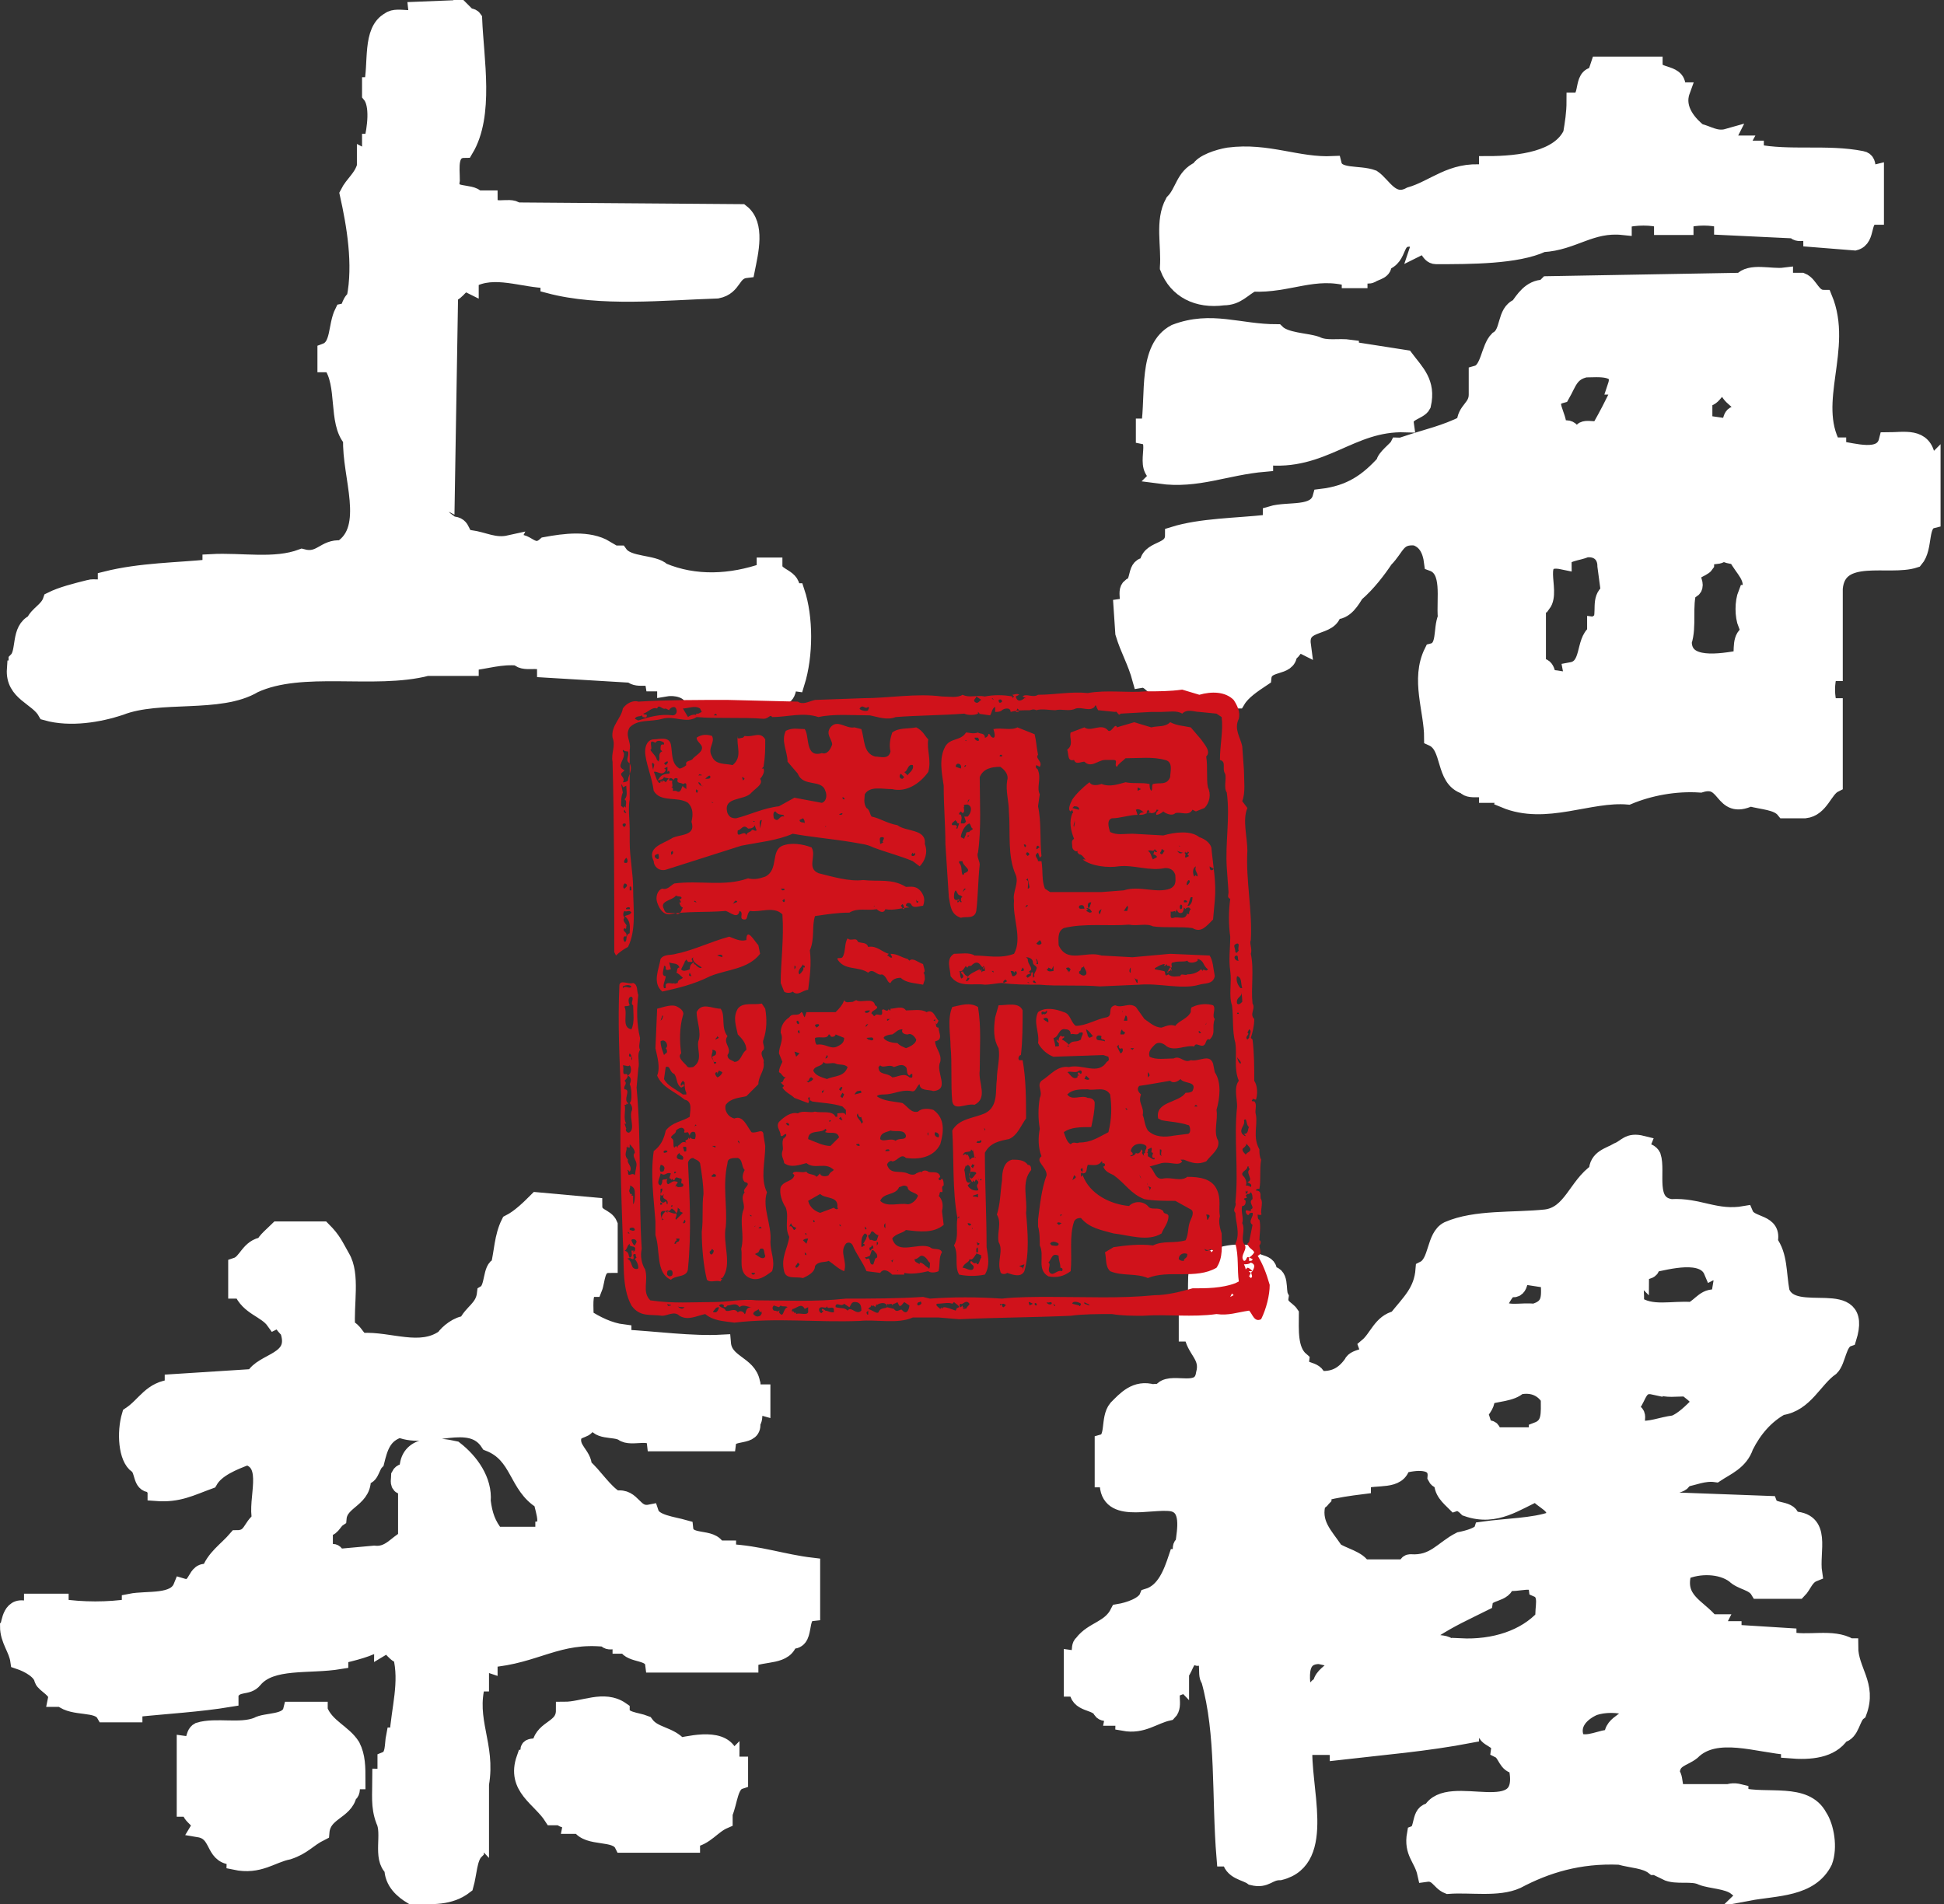
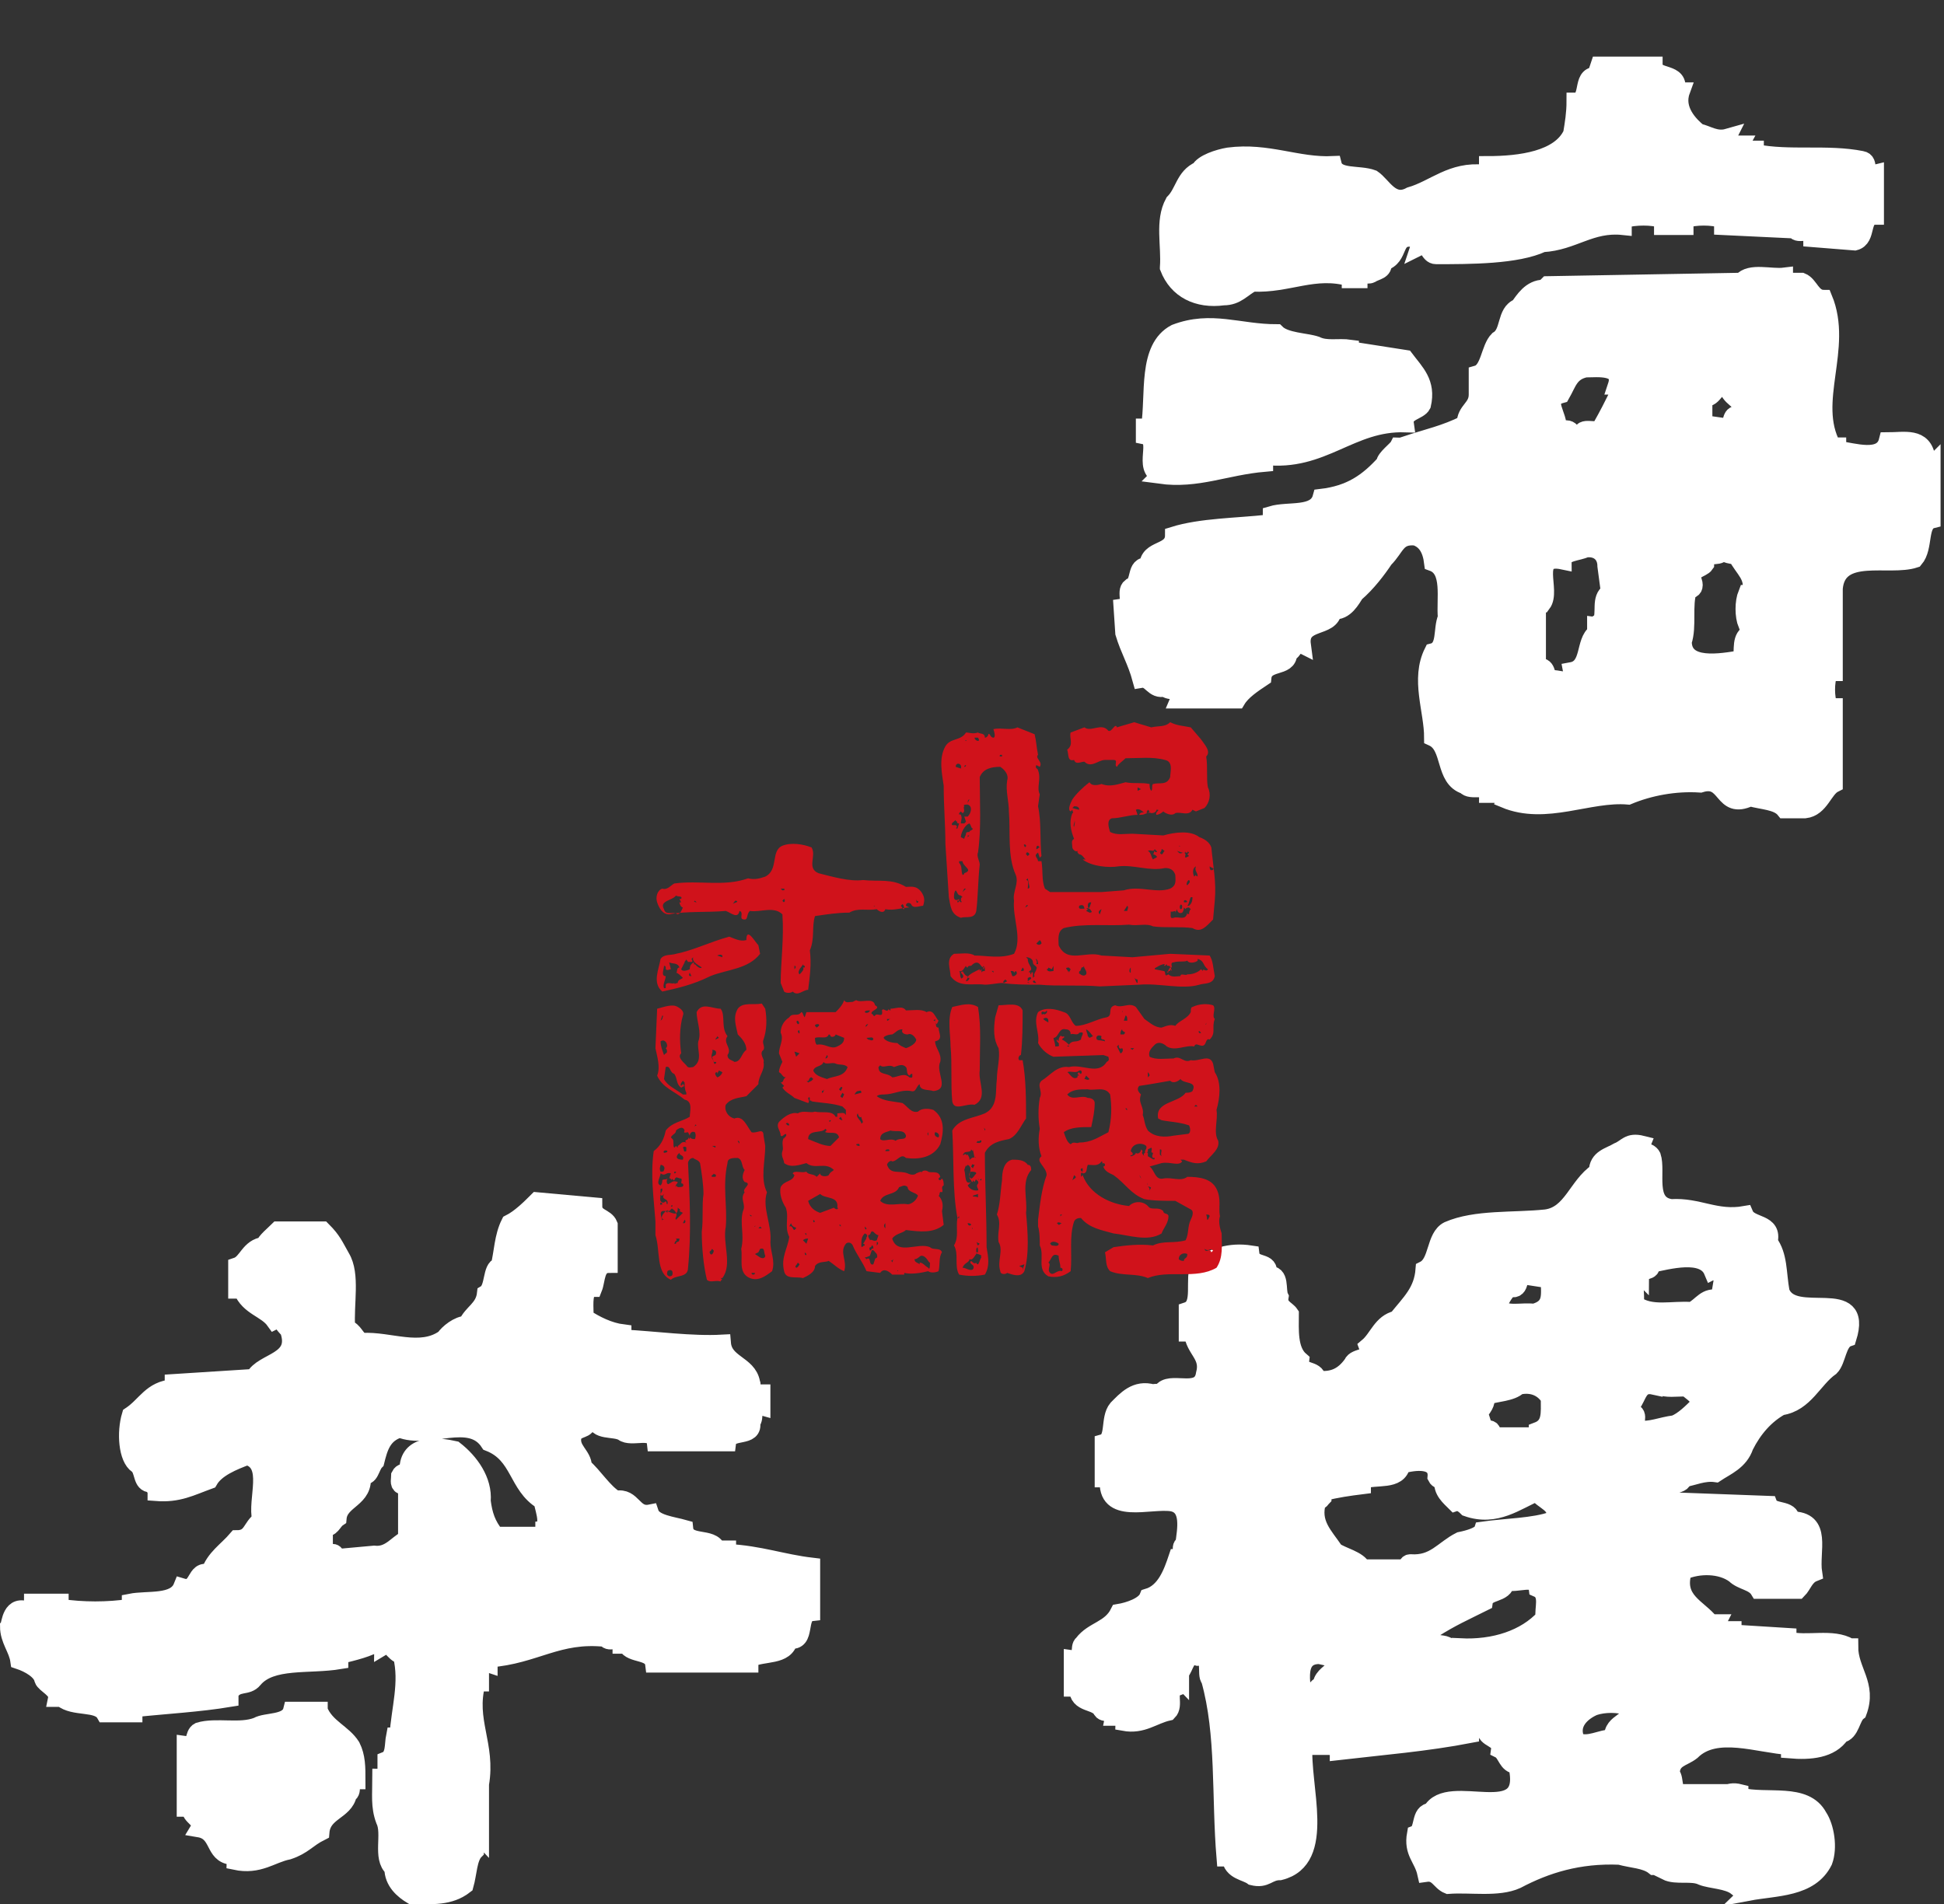
<svg xmlns="http://www.w3.org/2000/svg" viewBox="0 0 113.3 111" data-name="レイヤー 2" id="_レイヤー_2">
  <rect x="0" y="0" width="113.3" height="111" fill="#333333" stroke="none" />
  <defs>
    <style>
      .cls-1 {
        fill: #d0121b;
      }

      .cls-2 {
        fill: #fff;
        stroke: #fff;
      }
    </style>
  </defs>
-   <path d="M26.8,.5c-.2,.7,.6,.3,.8,.6,.1,2.4,.7,5.6-.5,7.6-1,0-.8,1.1-.8,1.8-.2,1.1,1.1,.6,1.5,1.1h.7c0,1,1.2,.3,1.6,.7l13.1,.1c.9,.7,.5,2.3,.3,3.3-.9,.1-.7,1-1.7,1.2-3.1,.1-6.8,.5-9.8-.3v-.3c-1.5,0-3.2-.8-4.6,0v.3c-.6-.3-.7,.5-1.2,.5l-.2,12.1c-.2-.1-.4,.2-.3,.3-.2,.7,.3,.8,.6,1.1,.8,0,.4,.7,1.1,.8,.8,.1,1.4,.5,2.3,.3-.1,.2,.1,.2,.1,.3,.7-1,1.1,.6,2-.2,1.1-.2,2.5-.4,3.5,.2-.1,.1,.2,.4,.3,.3h.5c.5,.7,2,.5,2.5,1,1.9,.8,4,.7,6,0v-.3h.5c0,.7,1.2,.6,1,1.5h.3c.5,1.5,.5,3.7,0,5.3-.7-.1-.3,.6-.8,.8h-5.3c-.2-.4-.9-.6-1.5-.5,0-.2-.1-.2-.2-.3h-.5c-.1-.6-.9-.1-1.3-.5l-5-.3c0-.9-1.2-.2-1.6-.7-1-.1-1.9,.2-2.8,.3v.3h-2.1c0-.2,0-.4-.2-.5-.2,.1-.2,.3-.2,.5-3.1,.8-7.3-.3-10.1,1-2,1.2-5.5,.4-7.8,1.3-1.2,.4-2.9,.7-4.3,.3-.5-.9-1.9-1.1-1.8-2.5h.1v-.5c.5-.5,.1-1.8,1-2.2,.2-.5,.8-.7,1-1.3,.6-.3,1.4-.5,2.2-.7,.3-.1,.7,.1,1-.2v-.3c2-.5,4.1-.5,6.1-.7v-.3c1.8-.1,3.7,.3,5.3-.3,1.1,.3,1.3-.6,2.3-.5,1.9-1.2,.5-4.3,.6-6.4-.9-1-.3-3.2-1.2-4.4h-.3v-.7c.8-.3,.6-1.5,1-2.3,.5-.1,.3-.5,.7-.8,.4-2,0-4.3-.4-6.1,.3-.6,.8-.9,1-1.6v-.5c.2,.1,.4-.2,.3-.3v-.6h.1c.2-.8,.4-2.2-.1-2.8v-.5h.1c.3-1.3-.1-3.2,1-3.8,.5-.4,1.7,.3,1.6-.6l2.5-.1h0Z" class="cls-2" />
  <g>
    <path d="M68.1,15.6c.5,1.3,1.7,1.9,3.2,1.7,.8,0,1.1-.5,1.7-.8,2.1,.1,3.6-.9,5.7-.3v.1h.5v-.1c.1-.3,.5-.1,.7-.2,.3-.2,.8-.2,.7-.7,1.1-.3,.5-1.6,1.8-1.4,.1,.2,.4,.2,.3,.5,.6-.3,.5,.5,1,.5,2,0,4.7,0,6.2-.7,1.8-.1,2.8-1.2,4.7-1v-.4c.7-.2,1.7-.2,2.3,0v.4h1.3v-.4c.6-.2,1.6-.2,2.2,0v.4l4.2,.2c.2,.4,1-.2,1,.5l2.5,.2c.8-.2,.3-1.5,1.2-1.5v-2.5c-.8,.2-.2-.7-.8-.8-2-.4-4.2,0-6.2-.4v-.2h-.5c-.2,.1-.4-.1-.3-.3h-.5c-.2,.1-.4-.2-.3-.4-.7,.2-1.2-.2-1.7-.3-.5-.4-1.4-1.3-1-2.4h-.3c.3-1.2-1.3-.7-1.3-1.5h-3.2l-.2,.6c-.9,0-.3,1.5-1.2,1.5,0,.7-.1,1.3-.2,1.9-.7,1.5-3,1.8-4.9,1.8,0,.2,0,.4-.2,.5-1.9-.2-2.9,.9-4.3,1.3-1.1,.6-1.6-.6-2.2-1-.8-.3-2.1,0-2.3-.8-2.1,.1-3.8-.8-6.1-.5-.6,.1-1.5,.4-1.7,.8-.9,.4-.9,1.3-1.5,1.9-.6,1.1-.2,2.5-.3,3.8h0Z" class="cls-2" />
    <path d="M112.5,27.2c-.2-.1-.2-.3-.2-.5-.2-1.3-1.3-1-2.3-1-.3,1.2-2,.6-2.9,.5v-.2h-.3c-1.4-2.6,.7-5.7-.5-8.6-.7,0-.8-.8-1.3-1h-.5c-.2,0-.5,0-.5-.3-.8,.1-2-.3-2.5,.3l-11.3,.2-.2,.2c-.8,0-1.2,.7-1.5,1.1-.8,.3-.5,1.5-1.2,1.9-.5,.5-.5,1.8-1.2,2v1.2c0,.8-.7,.9-.7,1.7-1.2,.6-2.2,.8-3.4,1.2,0,.2-.3,.1-.5,.1-.1,.2-.8,.7-.8,1-1,1.1-2,1.8-3.7,2-.3,1.1-1.9,.7-2.9,1,0,.2,0,.4-.2,.5-1.8,.2-3.9,.2-5.5,.7,0,1.1-1.5,.7-1.5,1.8-.8-.1-.4,1-1,1.2-.4,.3,.2,1.1-.5,1.2l.1,1.5c.3,1,.7,1.6,1,2.7,.6-.1,.7,.7,1.4,.5,.2,.3,1.1,0,.8,.7h3.4c.3-.5,.9-.9,1.5-1.3,.1-1,1.5-.5,1.5-1.4,.3-.1,.4-.7,.8-.5-.2-1.5,1.7-.9,1.8-2,.7,.1,1.1-.7,1.3-1,.7-.6,1.3-1.4,1.7-2,.7-.7,.7-1.4,1.8-1.3,.6,.2,.9,.7,1,1.5,1.1,.4,.7,2.1,.8,3.2-.3,.7,0,1.8-.8,2-.8,1.6,0,3.4,0,5,1.1,.5,.6,2.4,1.9,2.8,.3,.4,1.3-.1,1.3,.5h.5c.3-.1,.6,0,.5,.3,2.4,1,4.9-.4,7.2-.2,1.2-.5,2.7-.8,4.2-.7,1.6-.5,1.2,1.6,2.9,.8,.7,.2,1.6,.2,2,.7h1.2c.9-.1,1.1-1.2,1.7-1.5v-4.5h-.3c-.2-.6-.2-1.4,0-2h.3v-4.9c.2-2.3,3.2-1.2,4.7-1.7,.6-.7,.2-2.1,1-2.3v-3.2l-.1,.1h0Zm-19.2,9.1c-.1-.1-.2,.1-.3,.1v.5c-.7,.5-.3,2-1.4,2.2,.2,1-.9,.3-1.3,.5-.2-.2-.1-.9-.7-.7v-3.7h.3c.6-.8-.7-2.9,1.2-2.5,0-.5,.9-.5,1.3-.7,.7-.1,1.2,.3,1.2,1l.2,1.5c-.6,.4-.2,1.2-.5,1.8h0Zm1-13.3c-.3,.6-.6,1.2-1,1.9-.3,.4-1.1-.2-1.2,.5h-.5c.1-.2-.1-.4-.3-.4h-.5c.1-.8-.9-1.7,.2-2,.4-.7,.5-1.3,1.4-1.5,.7,0,2.2-.2,1.8,1h.2l-.1,.5h0Zm5,.2c.7,.1,.6-.9,1.4-.5,.3,.7,.9,.5,.7,1.5-.6-.2-.4,.5-.7,.7l-1.4-.2v-1.5Zm2.7,11.4h-.2c-.2,.5-.2,1.3,0,1.8h.2v.5c-.6,.2-.4,1-.5,1.5-1.2,.2-3.4,.6-3.4-1,.3-.9,0-2.1,.3-3,.3,0,.4-.2,.3-.5-.3-.7,.5-.7,.7-1,0-.8,.7-.3,1-.7,.2,.1,.5,.2,.8,.2,.4,.8,1.1,1.2,.8,2.2h0Z" class="cls-2" />
    <path d="M67.6,27.7c2.2,.3,3.8-.5,6.1-.7v-.4c3.4,.4,5-2,8.2-1.9-.1-.7,.8-.7,1-1.1,.3-1.3-.4-1.9-1-2.7l-3.2-.5v-.1c-.7-.1-1.4,.1-2-.2-.6-.2-1.8-.2-2.3-.7-2.2,0-3.8-.8-5.9,0-1.7,.9-1.2,3.6-1.5,5.5h-.3v.5c1,.2-.2,1.9,.9,2.3h0Z" class="cls-2" />
  </g>
  <g>
    <path d="M42.4,90.5v-.2h-.6c-.3-.8-1.8-.2-1.9-1.2-.7-.2-1.8-.3-2-.9-1,.2-1-1-2-.8-.7-.4-1.3-1.4-1.9-1.9,0-.7-.8-1-.6-1.8,.2-.5,.9-.3,.8-.8,.1-.2,.3-.2,.5-.2,0,.8,1.1,.5,1.6,.8,.5,.4,1.8-.3,1.9,.6h4.2c.1-.8,1.6-.2,1.4-1.2,.3-.2-.1-1.1,.6-.9v-.8h-.4c-.3-.1-.1-.4-.2-.6-.2-1.1-1.6-1.1-1.7-2.3-1.8,.1-3.9-.2-5.8-.3v-.3c-.8-.1-1.6-.5-2.2-.9,0-.6-.1-1.3,.2-1.7h.3c.2-.5,.1-1.4,.9-1.4v-2.3c-.2-.5-.9-.4-.9-1.1l-3.3-.3c-.4,.4-1,1-1.6,1.3-.4,.8-.4,1.7-.6,2.5-.5,.1-.3,1.3-.8,1.6-.1,.9-.8,1.1-1.1,1.8-.5,0-1.1,.5-1.3,.8-1.4,1-3.2,.1-4.8,.2-.4-.2-.4-.6-.9-.8-.1-1.4,.3-3.1-.3-4.1-.4-.7-.5-1-1.1-1.6h-2.6c-.2,.2-.8,.7-.8,.9-.9,.1-1,1-1.6,1.2v1.4h.3c.4,1,1.4,1.1,1.9,1.8,.4-.2,.5,.3,.8,.5,.7,1.9-1.5,1.8-2,2.8l-4.7,.3v.3c-1.3,.1-1.6,1-2.5,1.6-.3,1-.2,2.5,.4,2.9,.4,.3,.2,1.1,.8,1.1,.2,.2,.3,.3,.3,.5,1.3,.1,2-.3,3.1-.7,.4-.7,1.4-1.1,2.2-1.4,1.5,.4,.5,2.5,.8,3.7-.6,.4-.5,1.1-1.4,1.1-.6,.7-1.3,1.1-1.6,2-.9-.3-.6,1.1-1.6,.8-.4,1-2,.7-3,.9v.3c-1.3,.2-2.8,.2-4.1,0v-.3H1.9c0,.2,0,.4-.2,.5-1.1-.5-1.1,.8-1.2,.9,0,.8,.5,1.3,.6,2,.6,.2,1.3,.6,1.4,1.1,.1,.3,.9,.6,.8,1.1h.3c.7,.6,2.1,.2,2.5,.9h1.7v-.3c1.9-.2,3.8-.3,5.6-.6v-.3c.4-.7,1-.3,1.4-.8,1-1.2,3.2-.8,5-1.1v-.3c.8-.2,1.7-.4,2.3-.8,.1,.1,.2,.2,.2,.3,.5-.3,.6,.4,1.1,.5,.4,1.6-.1,3.1-.2,4.7h-.2c-.1,.5,0,1.2-.5,1.4v.5c0,.2-.1,.5-.3,.5,0,1-.1,1.7,.2,2.5,.4,.8-.2,2.2,.5,2.8,0,.8,.6,1.3,1.1,1.6,1.2,0,2.2,.1,3.1-.6,.2-.7,.2-1.6,.6-2v-.5c-.1-.1,.2-.4,.3-.3v-3.1c.4-2.3-.8-3.7-.2-5.9h.2v-.8c.1-.1,.2-.4,.5-.3v-.3c2.7-.2,4-1.5,6.8-1.2,.2,.4,.9-.2,.9,.4h.3c.3,.6,1.5,.3,1.6,1.1h5.6v-.3c.8-.4,2.1-.1,2.3-1.1,1.1,.2,.4-1.5,1.3-1.6v-2.7c-1.7-.2-3-.7-4.9-.8h0Zm-11.2-1.3v.3h-2.3c-.5-.6-.7-1.2-.8-2,.1-1.2-.7-2.3-1.6-3-.9-.2-2.5-.4-2.7,.9v.4c-.2,0-.4,0-.5,.2,0,.2-.1,.5,.1,.6h.3v3.1c-.6,.3-1,1-1.9,.9l-2.2,.2c0-.2-.1-.3-.2-.3h-.5v-1.5c.4,.2,.5-.3,.8-.5,.1-1.1,1.6-1.1,1.4-2.5,.5,.2,.5-.5,.8-.8,.2-.8,.4-1.6,1.4-1.9,1.7,.7,4.1-.9,5.2,.8,1.8,.7,1.6,2.5,3.1,3.4,.1,.6,.6,1.7-.4,1.7h0Z" class="cls-2" />
-     <path d="M42.6,102.7c-.1-1.5-2-1.1-3-.9-.6-.7-1.5-.6-2-1.3-.5-.2-1.4-.2-1.4-.8-1-.7-2.2,0-3.3,0,0,1.1-1.2,1-1.4,2-.2,.3-.9-.1-.6,.6-.1,.1-.2,.2-.3,.2-.6,1.7,.9,2.3,1.6,3.4h.5c.2,.3,.7,0,.6,.5h.5c.5,.8,2.1,.3,2.5,1.1h4v-.3c.8-.1,1.2-.8,1.9-1.1v-.4c.3-.7,.3-1.7,.9-1.9v-.9c-.2,0-.5,0-.5-.2h0Z" class="cls-2" />
    <path d="M18.6,99.7h-1.6c-.2,.8-1.5,.6-2,.9-1,.4-2.4,0-3.4,.3-.4,.2-.1,.9-.8,.8v3.7h.3c-.1,.5,.8,.7,.5,1.2,1.2,.2,.8,1.5,1.9,1.6,.1,.1,.2,.2,.2,.3,1.4,.3,2.1-.4,3.1-.6,.9-.3,1.1-.7,1.9-1.1,.1-1.2,1.4-1.2,1.6-2.2,.4-.2-.1-.8,.5-.8,0-.8,0-1.4-.3-2-.5-.8-1.5-1.1-1.9-2.1h0Z" class="cls-2" />
  </g>
  <path d="M107.8,96c-1-.6-2.5-.1-3.6-.4v-.2l-3.2-.2v-.2h-.6c-.1-.1-.4-.2-.3-.4h-.4c-.7-.9-2.1-1.3-1.6-3,.9-.4,2.2-.4,3,.2,.4,.4,1.1,.4,1.4,.9h2.3c.3-.3,.4-.8,.9-1-.2-1.3,.6-3.1-1.3-3.1,0-.7-1.1-.4-1.3-.9l-5.4-.2-.6-.4c-.1-.7,1-.4,1-.9,.6-.1,1.2-.4,1.9-.3,.6-.4,1.4-.7,1.7-1.6,.5-1,1.2-1.8,2.1-2.3,1.4-.2,1.9-1.6,2.9-2.3,.4-.4,.4-1.5,1-1.7,1-3.2-3.2-.8-3.9-2.7-.2-1.1-.1-2.1-.7-2.9,.3-1.2-1.1-.9-1.4-1.6-1.7,.3-2.7-.5-4.3-.4-1.5-.2-.8-2.1-1.1-3-.2-.4-.8-.2-.6-.7-.8-.2-.9,.2-1.4,.4-.5,.3-1.2,.4-1.2,1.2-1.2,.8-1.5,2.5-3,2.7-1.9,.2-4.1,0-5.7,.7-.8,.4-.6,1.9-1.4,2.3-.1,1.3-.8,1.9-1.6,2.9-.9,.2-1.1,1.1-1.7,1.6,.3,.8-.7,.5-.9,1-.5,.7-1.1,1-2,.9-.1-.7-1.1-.3-1-1.1-.7-.6-.6-1.8-.6-2.7-.2-.3-.7-.4-.6-1-.2-.4,.1-1.4-.7-1.3,.2-.9-.9-.4-1-1.2-1.3-.2-2.1,.2-3,.6-.4,.9,.2,2.4-.7,2.7v1.3h.3c.1,1,1,1.3,.7,2.4-.2,1.3-1.8,.4-2.4,.9-.1,.3-.4,.1-.6,.2-1-.3-1.6,.4-2.1,.9-.5,.6-.1,1.8-.8,2v2.1h.3c-.2,2.2,2.4,1.2,3.7,1.4,1.1,.2,.8,1.6,.7,2.4-.4,.2,.2,.8-.4,.8-.3,.9-.7,2-1.7,2.3-.2,.5-1.1,.8-1.7,.9-.5,1-1.5,1-2.1,1.8-.3,.2,.1,1-.6,.9v1.7h.3c0,1,1.1,.7,1.4,1.3,.2,.3,.8-.1,.7,.4h.4c.1,.1,.2,.2,.2,.3,1.1,.2,1.7-.4,2.6-.6,.4-.4-.1-1.2,.4-1.4v-.4c.1-.1,.2-.2,.3-.1v-.4c.3-.3,.3-1.1,1-.9,.9-.1,.4,1,.7,1.3,.9,3.2,.6,6.8,.9,10.4h.3c.1,.8,.9,.8,1.3,1.1,.8,.2,.9-.3,1.6-.3,2.8-.7,1.2-5,1.4-7.4,.2-.2,.4-.3,.7-.3,.1,.1,.4,.2,.3,.4h.4c.2,0,.6,0,.6,.3,2.6-.3,5.1-.5,7.7-1,0-.2,0-.4,.2-.4s.6-.1,.7,.1c-.1,.6,.9,.5,.8,1.2,.4,.2,.4,.9,1,.9,.9,3.8-4,.8-5,2.7-.7,0-.4,1.1-.9,1.3-.2,1.1,.4,1.4,.6,2.3,.7-.1,.8,.5,1.3,.7,1.3-.1,2.9,.2,4-.3,1.7-.9,3.6-1.5,6-1.4,.7,.2,1.5,.2,2,.6h.4c.2-.1,.4,.2,.3,.3,.6,.3,1.5,0,2.1,.3,.5,.2,1.5,.2,2,.6h.4c.2-.1,.4,.2,.3,.3,1.6-.3,3.6-.2,4.4-1.8,.3-.8,.1-2-.3-2.6-.8-1.5-3-.8-4.6-1.2v-.2c-.8-.2-.9,.3-1.6,.3-.2,.1-.4-.2-.3-.3h-1.4c-.7,.1-.4-.8-.7-1.1,0-.9,.7-.9,1.2-1.3,1.4-1.4,3.9-.4,5.7-.3v.2c1.2,.1,2.4,0,3-.9,.6-.1,.6-1,1-1.3,.6-1.6-.5-2.4-.5-3.8h0Zm-19.8-20.9c.8,.2,.3-.9,1-.7l1.3,.2c0,.9,.2,1.6-.9,1.9-.7-.1-1.6,.2-2.1-.3,.1-.3,.4-.9,.7-1.1h0Zm-1.4,6.3c.6-.2,1.5-.2,1.9-.6,.9-.2,1.5,.2,1.8,.7,0,.9,.1,1.6-.7,1.9v.3h-2.6c0-.1,0-.4-.2-.4-.4,.1-.4-.6-.6-.9,.2-.3,.5-.6,.4-1Zm-8.9,15.9c-.3,.3-.7,.5-.7,1-.2-.1-.3,.2-.4,.3,.1,.4-.1,.8-.6,.8,0-.9-.7-2.9,.9-2.9l.9,.2-.1,.6h0Zm12.3-3c-1.1,1.2-2.9,1.8-4.9,1.7v.3h-.6c.1-.9-1.6,0-1-1.3,1.1-.7,1.8-1,3-1.6,.1-.7,1.2-.4,1.3-1.2,.6,.2,1.7-.4,1.8,.4,.7,.3,.3,1.2,.4,1.7h0Zm.5-5.7c-1.1,.4-2.7,.4-4.1,.6-.1,.3-.8,.5-1.3,.6-1,.5-1.5,1.4-2.9,1.3-.2,0-.2,.2-.2,.3h-2.6c-.2-.5-1.2-.7-1.6-1-.6-.9-1.4-1.6-1-2.9,.2,0,.2-.1,.3-.2v-.3c.8-.2,1.5-.3,2.3-.4v-.3c.8-.3,2.1,.1,2.3-.9,.7-.2,2.1-.4,2,.7,.1,.2,.3,.2,.4,.2-.1,.6,.4,1,.7,1.3,.3-.1,.6,.2,.7,.3,1.7,.6,2.9-.4,4.1-.9,.2,.5,1.4,.7,.9,1.6h0Zm5.1-14.3c0-.3,.8-.1,.6-.6,1-.2,3.1-.8,3.6,.4,.4-.2,.4,.3,.6,.4l-.2,1.2c-.8-.2-1,.4-1.6,.7-1.1-.1-2.4,.3-3.3-.4,.1-.6-.2-1.3,.3-1.7h0Zm-1.6,27c-.7,0-1.4,.5-2.1,.2-.5-1,.3-1.7,1-2,.6-.2,1.4-.2,2,0,.4,.9-1,.8-.9,1.8Zm1.5-18c-.4-.2,.2-.9-.4-1v-.4c.4-.5,.4-1.3,1.3-1.1v-.2h.3v.2c.4,.2,1,.1,1.6,.1,.3,.3,.8,.5,.7,1-.4,.4-.9,.9-1.4,1.1-.8,.1-1.4,.4-2.1,.3h0Z" class="cls-2" />
  <g>
-     <path d="M73.3,73.2c.3-.1,.1-.4,.1-.6,.1-.1,.1-.3,0-.3,0-.3,.1-.8,0-1.2-.1,0-.1-.2-.1-.3,0,0,.3,.1,.2-.1,0-.3,.1-.6,0-.8-.1-.1,.1-.5-.3-.5,0-.1,.1-.1,.2-.1,.1-.5,0-1.1,.1-1.7-.1-.2-.1-.4-.1-.6-.4-.7-.1-1.4-.2-2-.1-.3,.1-.6-.1-.8-.1,0-.2,0-.1-.1,0-.1,.1,0,.2,0,.1-.3,.1-.8-.1-1.1,0-.8,0-1.6-.1-2.4l-.1-.1c.1-.3,.2-.7,.2-1.1-.3-.3,.1-.6-.1-.9-.1-.9,.1-2-.1-2.9,.1-.3-.1-.6,0-.8,.1-1.7-.3-3.5-.2-5.2,0-.8-.3-1.8,0-2.5l-.3-.4c.2-.5,.1-1.2,.1-1.8l-.1-1.4c-.1-.5-.5-1-.2-1.6,.1-.4-.1-.8-.3-1.1-.5-.5-1.3-.5-2-.3l-1-.3c-.7,.1-1.4,.1-2.1,.1-1.1,.1-2.3-.1-3.4,.1-1-.1-1.9,.1-2.9,.1-.3,.2-.7-.1-.9,.1l.2,.1h-.1c-.1,.1-.4,.3-.5-.1l.2-.1c-.1-.1-.3,0-.4,0l.1,.1-.1,.1v-.1c-.5-.1-1.1-.1-1.6,0-.5-.1-.9,.1-1.3-.1-.3,.2-.8,.1-1.2,.1-1.5-.2-3.1,.1-4.6,.1l-2.8,.1c-.4,.1-.7,.3-1,.1l-4.1-.1c-1.7,0-3.6,0-5.2,.1-.3-.1-.7,.1-.9,.4-.1,.6-.7,1-.6,1.7,.2,.5-.1,.9,0,1.4,.1,3.7,.1,7.4,.1,11.1l.1,.2c.2-.2,.5-.4,.7-.5,.5-1,.3-2.3,.3-3.4,0-.9-.2-1.8-.2-2.7v-.8c0-.5-.1-1.2,0-1.7v-2.9c.1-.5-.3-.8,0-1.3,.5-.5,1.2-.3,1.9-.5s1.4,.3,2-.1c1.2,.1,2.7,0,3.9,.1,.3,0,.4-.3,.5-.1,.9,0,1.8-.3,2.7,0,.9-.2,2-.1,3-.1,.5,.1,1,.3,1.5,.1,1.3-.1,2.7-.1,4-.2,.2,.1,.6,.1,.8,0l.7,.1c.1-.1,.1-.4,.3-.5v.3c.1,0,.3,0,.4-.1,.1-.1,.5-.2,.5,.1,.4-.1,.7-.1,1.1-.1,.1,0,.2-.1,.4,0,.3-.1,.8,0,1.1,0,.4-.1,.8,.1,1.2-.1,.4-.1,.8,.2,1.1-.1,0-.1,.1-.1,.1,0l.1,.2,1,.1c.1-.1,.2,.3,.3,.1l1.8-.1h.6c.4,0,.9-.1,1.2,.1,.3-.3,.7-.1,1-.1l1,.1,.3,.2c.1,.8-.1,1.6-.1,2.5,.4,.1,.1,.5,.3,.8,.1,.3-.1,.8,.1,1.1,.2,1.5-.1,2.9,0,4.4l.1,1.4c0,.2-.1,.3,.1,.4-.1,.7-.1,1.5,0,2.2,0,.7-.1,1.3,0,2s-.1,1.4,.1,2c.1,.7,0,1.5,.2,2.2,.1,.7-.1,1.5,.2,2.2-.3,.4-.1,1-.1,1.5-.2,1.9,.1,3.7-.1,5.6,.1,.2-.2,.4,0,.6,0,.5,.3,1.2,0,1.8,.2,.7,.1,1.5,.2,2.2l-.2,.1c-.8,.3-1.7,.3-2.5,.3-.7,.2-1.5,.4-2.2,.4-2,.2-4,.1-6.1,.1-.8,0-2,0-2.8,.1-1.5-.1-2.8-.1-4.2,0l-.4-.1c-1.5,.1-3,.1-4.5,.1-1.8,.2-3.5,.1-5.2,.1-.8-.1-1.7,.1-2.5,.1-1.2,0-2.4,.1-3.7-.1-.5-.5-.1-1.1-.3-1.8-.2-.3-.3-.8-.2-1.2-.2-3.1,0-6.2-.3-9.4l.1-1.1c.1-.4-.1-.8,.1-1.1-.1-.2,0-.4,0-.7-.2-.8-.2-1.7-.1-2.5-.1-.2,0-.6-.3-.7-.3,.1-.7-.2-.8,.1-.1,2.2,0,4.3,.1,6.5-.1,2.8,0,5.5,.1,8.4,.1,1.2-.1,2.7,.5,3.8,.5,.7,1.1,.5,1.8,.6,.3,0,.7-.3,1,0,.5,.3,1,0,1.5-.1,.5,.4,1,.4,1.7,.5,2.5-.3,4.8,0,7.3-.1,1-.1,2.2,.2,3.1-.2h1.5l1.2,.1c2.2-.1,4.2-.1,6.5-.2,.7-.1,1.6-.1,2.4-.1,.6,.1,1.2,.1,1.8,.1,1.4-.1,2.9,.1,4.3-.1,.7,.1,1.2-.1,1.9-.2,.2,.2,.3,.7,.7,.5,.3-.6,.5-1.4,.5-2-.2-.7-.4-1.2-.7-1.7h0Zm-37.1-28.7c0-.1,.3-.5,.1-.7v-.1c.1,.1,.2,.1,.3,.1,.1,.3-.2,.5,.1,.7,.2,.4-.1,.7-.1,1q-.1,.1-.3,.1c.2-.3-.3-.4,0-.6l.1-.1c-.2-.1-.3-.2-.2-.4h0Zm.2,3.5c.1,0,.1,.1,0,.2-.1,0-.2-.2,0-.2Zm0-.8l.1,.2c-.1,0-.2-.1-.1-.2Zm0,4.3c.1,0,.2,.1,.1,.2l-.1,.1c-.1,0-.1-.2,0-.3h0Zm0-1.2c-.1-.1,.1-.3,.1-.3,.1,.1,.1,.3,0,.3h-.1Zm-.2-4.6q.1,.1,.1,.2l.2-.1c0,.3,.1,.6-.1,.8,.2,.1,0,.4,.1,.5l-.1-.1-.1,.1q0-.1-.1-.1c0-.3,0-.6,.1-.8l-.1-.5h0Zm.5,8.7c-.3,.1-.1,.5-.3,.5-.1-.1-.1-.4,.1-.3,.1-.3-.3-.3-.1-.5,.1,.1,.1,0,.1-.1,.1-.1-.3-.3-.1-.5-.1-.1-.1-.3,0-.4,.1,.1,.3-.1,.4,.1l-.1,.1-.3,.1c.4,.3,.3,.7,.3,1h0Zm0-2.7c.1-.1,.1,.1,.1,.2h-.1v-.2Zm0,1.3h-.2c-.1-.1,.3-.2,.2,0Zm2.5-11.3c-.7-.1-1.4,.1-2,.3l-.2-.1c.1-.2,.3-.1,.4-.2,.1,.1,0,.1,.1,.1,0,0,.2,.1,.2-.1,0-.1-.2,0-.2-.1,.3-.1,.5-.4,.8-.3,.1-.3,.3,.1,.5,0l.2,.1c0-.1,.3-.3,.4-.1,.1,.2,0,.4-.2,.4h0Zm1.5-.1h0c-.1,0-.2,0-.1,.1-.1-.1-.4,0-.5,.1l-.3-.5c.3,0,.7-.2,1,0l.1,.2-.2,.1h0Zm.9,.1l.1-.1,.1,.1h-.2Zm9-.3c-.1,.1-.5,0-.5-.1,.2-.3,.3,.1,.5-.1,.1,.1,0,.1,0,.2h0Zm4.9-.6h0Zm1.5,.8v-.1l.1,.1h-.1Zm-.2-.7c-.1-.1,.1-.2,.1-.3l.3,.2c-.1,0-.2,.3-.4,.1h0Zm.9-.2l.1,.1-.1-.1Zm.2,.1l-.1-.1c.1,0,.1,.1,.1,.1h0Zm.3,0h0c.2-.1,.2,.1,.2,.1-.1,.1-.2,.1-.2-.1Zm1,.7l.1-.2,.1,.1c0,.1-.1,.1-.2,.1Zm.9-.8h0Zm.3-.1h0Zm-23.3,31.8l-.1,.2c-.1,0-.2-.3-.2-.3,0-.1,.3-.1,.3,.1Zm-.5-.6l.1,.1h-.1v-.1h0Zm-.1-2.2h0Zm.2-.5c.3,.1,.3,.3,.3,.5s0,.5-.1,.6v-.5h-.1c.1-.2-.1,0-.1-.2-.1-.1,.1-.3,0-.4h0Zm.3,2.6c-.1,.1-.2,0-.3,0v-.1c.2-.1,.3,0,.3,.1Zm-.7-14.2c.2-.1,.4-.1,.5,0-.1,.2-.3-.1-.5,.1v-.1h0Zm.3,.3h0Zm-.2,.9c0-.1,.1,0,.3-.1-.1-.2-.1-.5,.1-.5,.2,.1-.1,.4,.1,.5,0,.4,.1,1-.1,1.4-.6-.1-.2-.9-.4-1.3h0Zm.3,2.7c.1,.1,.1,.2,.1,.2,0,0,.1,.1,0,.2v-.2c-.1,0-.2,0-.1-.2Zm-.1-.1h0Zm.1,.8c.1,.1,.1,.4,0,.5l-.1,.1c.2,.1,.2,.3,.1,.5,.1,.2,.1,.5,.1,.7,0,.1,0,.3-.1,.4,.1,.1,.2,.3,.1,.5-.1,.4,.2,1-.1,1.2-.1,.1-.3-.1-.2-.2l-.1-.3h.1c-.2-.3,0-.8-.1-1.1h.1c0-.2,.1,.1,.1-.1-.3-.2,.2-.8-.2-.8-.1-.2,.2-.3,0-.5,.1-.1,.3-.3,.1-.4-.3,.1-.1-.3-.2-.5,.2,0,.3,.1,.4,0h0Zm-.2,4.8c.1-.1,.1,.1,.1-.1,.1-.1-.1,.1,.1,.1v-.2c.1,.1,.3,.3,.3,.5-.2,.2,.1,.4,.1,.7l-.1,.6c-.2-.2-.4,.2-.4-.2,0-.1-.1-.1,0-.1l.1,.1c.2-.3-.2-.5-.1-.7-.3-.3,0-.6-.1-.7Zm.1,5.7l.1-.1v.1c.1,.1,.4,0,.3,.3l-.1,.1c0-.1,.1-.1,0-.1h-.1c0,.1,.1,.4-.1,.4-.1-.1,0-.3-.3-.4,.1,0,.2-.3,.2-.3Zm.3,1.3c-.1-.1-.1-.4-.3-.5-.1-.1,.1,0,.1-.1q.1,.1,.2,.1c.1-.1-.1-.3,.1-.3,.1,0,0,.1,.1,.2l-.1,.1c.1,.1,.2,.3,.2,.5,0,.1-.2,.1-.3,0h0Zm.8,2.4l-.1-.1,.1,.1h0Zm1.1-.1h0Zm.3-.1c-.1,0-.2,.1-.2-.1,.1,.1,.2,0,.2,.1h0Zm.1,0h0Zm.2,0h0c.1,.1,.3,.1,.5,.1-.2,.2-.3,0-.5-.1Zm2.3,.4c-.1,0-.2,0-.1-.1s.1-.2,.3-.2c0,.1-.1,.3-.2,.3Zm1.7,.1c-.1-.2-.3-.2-.4-.1-.2-.3-.5,0-.7-.1-.1-.2-.2-.1-.4-.3,.1-.1,.2-.1,.3,0,0,0-.1,.1,.1,.1l.1-.1c.2,0,.5-.2,.7,.1,.2-.2,.5,0,.7,0-.4,0-.3,.4-.4,.4h0Zm.5-.3h0Zm.4,.4c-.2,.1-.3,0-.4-.1,0-.2,.3-.2,.3-.3l.1,.2,.1-.1c-.1,.1,.1,.1-.1,.3h0Zm1.1-.2c0-.1,.1-.1,0-.1-.1,.1-.1,0-.3,0-.1-.1-.1-.2,0-.3l.3,.1,.1-.1c.1,.1,.3,0,.4,.1-.3,.1-.2,.7-.5,.3Zm1.7,0h0c-.1,.2-.5,0-.7,.1v-.1c-.1,.1-.1,0-.2-.1v.1q-.1-.1,0-.2c.2,0,.5-.4,.7,0l.2-.1v.3h0Zm1.5-.2v.2h-.1c-.1,0-.3-.1-.4-.1q-.1-.1-.2-.1v.1h.1c-.1,.1-.1,.2-.2,.1-.1-.1-.1-.3,.1-.3,.1,0,.3,.1,.3-.1,0,.3,.3,0,.4,.2h0Zm.8,.1c-.2-.2-.3-.1-.7-.2v-.1c.1-.2,.3,.1,.5-.1l.3,.2c.1-.1,.1-.3,.3-.3,.1,0,.2,0,.3,.1s.1,.3,.1,.4c-.3,.3-.6-.3-.8,0h0Zm1.2,.2c0,.1-.1,0-.1-.1l.1-.1v.2h0Zm.6-.1c-.1,.1-.3-.1-.6-.2l.1-.1c.1,0,0-.1,.1-.1,0,.1,.1-.1,.2,.1l.1-.2v.1c0-.1,.6-.3,.6,.1-.1,.1-.4,0-.5,.3h0Zm1.4-.1h0c-.1-.2-.3,.2-.5-.1l-.4-.1v-.2c.1,.1,.3-.1,.3,.1,0-.1,.2-.1,.3-.2l.1,.2c.1,.1,.2-.1,.3-.2l.3,.2c0,.1-.1,.6-.4,.3h0Zm.9-.3c-.1-.1,0-.2,.1-.2,.1-.1,.1,.1,.1,.1,0,0-.1,.1-.2,.1Zm2.2,.3c-.3-.1-.5-.2-.7-.2l-.1,.1v-.1l-.1,.1c-.1-.1-.3-.2-.2-.3,.3,0,.7-.1,.9,0l.1-.1c.1,.1,.3,.2,.3,.3-.2,.1-.1,0-.2,.2h0Zm.4-.1h0l.1-.1c0,.1,.1,.1,.1,.1h-.2Zm.2,0c-.1-.1-.2,0-.2-.2l-.1,.1c-.1,0-.1-.2,0-.2,.1,.1,.3-.3,.5,0,0,.1-.1,.1-.2,.3h0Zm.4-.2h0Zm.7,0h0Zm1.2,0l-.1,.1c-.1,0-.1-.1-.1-.2l-.1,.1c-.1-.1,.1-.1,.2-.1,0,0,.2,.1,.1,.1Zm.4,.2h0Zm1-.2c0-.1-.1-.2,0-.2l.2,.1-.2,.1Zm.4,0q-.1,0-.1-.1c0-.1,.2,0,.1,.1Zm.6-.2c.1,.1,.3-.1,.3,.1-.1,.1-.3,0-.3-.1Zm.4,.2h0Zm0-.1l.1,.1c0,.1-.1,0-.1-.1Zm.2,.1h0Zm1.3,0l-.4-.1c0-.2,.4-.1,.5,0,0,.1-.1,.2-.1,.1Zm.3-.1v-.1c.1,.1,.3,.1,.3,.2l-.3-.1Zm6.6-.2l-.1-.1,.1,.1h0Zm1.9-.2q0-.1,0,0l.1-.2,.1,.1-.2,.1Zm1.2-6.4c-.1-.1-.3-.1-.3-.1,.1-.1,0-.4-.1-.5s-.1-.1-.1-.2c.1-.2,.3-.2,.3-.4h.1c-.1,.1,.1,.1,0,.2-.2,.2,.3,.6-.1,.7,.1,.1,.3,.1,.2,.3h0Zm-.3,.4v-.2l.1,.1v-.1c.1,.1-.1,.2-.1,.2Zm0-3c.1,.2,.5,.4,.1,.6l-.1,.1c-.1-.1-.3-.3-.1-.4,.1-.1,.2-.2,.1-.3h0Zm.1-6.4l.1-.2c.2,.1,0,.3,0,.5l-.1,.1c-.2-.2,.2-.3,0-.4Zm-.6-5.4h0Zm0,.2c.2,0,0,.3,.1,.4-.1,.1-.1,.2-.2,.1,0-.3-.2-.4,.1-.5Zm0,.7c.1,.1,0,.2,.1,.3h-.1c-.2-.1-.2-.3,0-.3Zm0,1.2c.3,.1,.2,.4,.3,.7h-.1c-.1-.1-.3-.4-.2-.7h0Zm.2,.9c.1,.1,.1,.5,.1,.6-.1,.1-.2,.2-.3,.1-.1-.4,.4-.4,.2-.7h0Zm-.1,1.3h-.1c0-.1,.1-.1,.1,0Zm0,3.8h0Zm-.1-1.3c0,.1,.3,.3,.2,.4-.1,0-.2-.3-.2-.4Zm.4,3.7c.2-.2,.1,.3,.3,.4-.1,.1,0,.4-.3,.4l.1,.1c0,.1-.2-.1-.2-.1-.2-.3,.2-.5,.1-.8Zm.5,8.8c-.2,.1,.1,.3-.1,.4l-.1-.1,.1-.2c-.1-.1-.1,0-.1-.1t.2,0c-.1-.1-.2-.2-.3-.2l-.1,.1s0-.1-.1-.3c.1,0,.3,0,.4-.1,.3,.1,.2,.3,.1,.5h0Zm-.2-.8l.2,.1c0,.1-.1,.1-.2,.1v-.2c-.2-.1-.1,.2-.3,.2-.3-.3,.3-.7,0-1-.2-.3,.1-.8-.1-1.2,.1-.3-.1-.7,0-1,.2,0,.2-.2,.2-.3l-.1-.1c0-.1,.3,0,.1-.2l.1-.1h.1l.1-.1c.1,.1,.1,.3,.1,.4-.3,.2,.2,.5-.1,.6v.1c-.1,0-.3-.1-.3,0s.1,.3,.2,.2c0-.1,.1-.1,.2-.1,.1,.2-.3,.5,0,.7l-.2,1-.1,.1c.1,.3,.3,.3,.4,.5,0,0-.1,.2-.3,.3h0Z" class="cls-1" />
-     <path d="M57.9,43c-.2,0-.2-.3-.3-.2,0,.1-.1,.2-.2,.2,0-.3-.3-.2-.4-.3-.3,.1-.5,0-.7,0-.3,.5-.9,.3-1.2,.8-.4,.7-.2,1.6-.1,2.3,0,1.2,.1,2.3,.1,3.4l.2,3.1c.1,.5,.1,1,.7,1.2,.3-.1,.8,.1,.9-.4,.1-.8,.1-1.8,.2-2.7,0-.2-.2-.5-.1-.7,.2-1.4,.1-3,.1-4.4,.2-.5,.7-.6,1.2-.6,.3,.2,.5,.5,.4,.8-.1,.6,.1,1.2,.1,1.8,.1,1.2-.1,2.6,.4,3.7,.2,.5-.2,1-.1,1.5-.1,1,.5,2.2,0,3.1-.8,.3-1.6,.1-2.3,.1-.3-.2-.8-.1-1.2-.1-.5,.3-.2,.9-.2,1.3,.5,.7,1.3,.4,2,.5,.3,0,.8-.1,1-.1,.7,.1,1.4,.1,2.2,.1,1,.1,2.4,0,3.5,.1l2.3-.1c1.2-.1,2.5,.3,3.5,0,.3-.1,.8,0,.9-.5-.1-.5-.1-.9-.3-1.2l-2.3-.1-2.2,.2-1.8-.1c-.9-.3-2,.5-2.5-.6,0-.3-.1-.8,.3-1,1.2-.3,2.6-.1,3.8-.2,.5,.1,1-.1,1.4,.1,.7,.1,1.6,0,2.3,.1,.5,.3,.8-.1,1.2-.5l.1-1.1c.1-1.1-.1-2-.2-3.1-.1-.3-.4-.5-.7-.6-.5-.4-1.4-.3-2.1-.1l-1.8-.1c-.5,0-.9,.1-1.3-.1-.1-.3-.2-.7,.1-.8,.5,0,1-.2,1.5-.2l-.1-.3c.2-.1,.4,.1,.5,.2-.1-.1-.3,0-.3,.1,.1,0,.3,0,.4-.1l.1-.2,.1,.1-.1,.1s-.1,0-.1-.1l-.1,.1c.1,.1,.2-.1,.4,0,.2,0,.3-.1,.3-.2,.3,0-.1,.1,0,.3,.1,0,.3-.1,.4-.2,.1,.1,.5,.3,.7,.1,.3-.1,.8,.2,1-.2l.2,.1,.5-.2c.3-.3,.4-.8,.2-1.2-.1-.5,0-1.2-.1-1.8,.3-.3-.1-.7-.3-1l-.6-.7c-.5-.1-.8-.1-1.2-.3-.3,.3-.7,.2-1.1,.3l-1-.3c-.3,.1-.7,.2-1,.3-.1-.3-.3,.3-.5,.2-.4-.5-1,.1-1.4-.2l-.8,.3c-.1,.3,.2,.7-.2,1,.1,.3,0,.7,.4,.6,.1,.3,.4,.1,.6,.1,.4,.4,.8-.1,1.2-.1h.5c.3,0,0,.3,.2,.4,.1-.2,.3-.3,.5-.5,.8,0,1.6-.1,2.3,.1,.5,.1,.3,.7,.3,1-.2,.5-.6,.3-1,.4-.1,.1,0,.3-.1,.4-.1-.1-.1-.3-.1-.4-.5-.1-.9,0-1.4-.1-.4,.1-.9,.3-1.4,.1-.3,.1-.6,.1-.7-.1-.4,.3-.8,.7-1,1-.1,.2-.3,.6-.1,.7l.1-.1c0,.1,.1,.2,0,.2-.2,.5-.1,1,.1,1.5-.2,.1-.1,.3-.1,.5,0,.1,.2,.3,.3,.2v.1l.1,.1c.2,0,.3,.3,.4,.3h-.2c.5,.4,1.5,.5,2.1,.4,.9-.1,1.8,.3,2.7,.1,.3,0,.5,.1,.6,.4,0,.3,.1,.6-.3,.8-.8,.3-1.8-.2-2.7,.1l-1.3,.1h-3l-.3-.2c-.2-.5-.1-1-.2-1.6h-.2c0-.2-.3-.3,0-.5l.1,.3,.1-.1c-.1-.9,0-2-.2-2.9l.1-.7c-.2-.4,.1-.9-.1-1.4,0-.1-.2-.1-.1-.3l.2,.1c.2-.3-.3-.5-.1-.7-.1-.5-.1-.8-.2-1.2l-1-.4c-.4,.2-.9,0-1.4,.1,.1,.3,.1,.5,0,.5h0Zm-1.4,.1h0c-.1-.1,0,.1,0,0Zm0,3.5l-.1,.2q0-.2,.1-.2Zm-.2-3.4h0l-.1-.1c0,.1,.2,0,.1,.1h0Zm0,1.4q0,.1-.1,.1s0-.1,.1-.1h0Zm-.1,2.4h0c-.1-.1,.1-.1,.2-.1,.3,.1,.2,.5,0,.7h-.2l.1,.3h0v0l-.1,.1h-.2c0-.2,.1-.3,0-.5-.1-.1-.1,.1-.1-.1l.1-.1,.1,.1c.2-.1,0-.3,.1-.4h0Zm-.2-2h0Zm0-.2l-.3-.1c0-.3,.4-.2,.3,.1Zm-.4,2.9h0Zm-.1,.4c-.1-.1,.1-.2,.2-.3,0,.1,.1,.1,.1,.1-.1,.1,.1,.1,.1,.1l-.1,.3c-.2,0,.1-.1-.1-.2q-.1,0-.2,0Zm.5,4.5v-.1c.1,.1,0,.1,0,.1Zm.1-.3h0c-.1,0-.1,.1-.1,.3l-.1-.1q0,.1-.1,.1v-.1h.1v-.1c-.1,.1-.3,.1-.3-.1,0-.1,0-.3,.1-.4,.1,.1,.1,.3,.3,.3l.1,.1q0-.1,0,0h0Zm0-.3l.1-.2h.1l-.2,.2Zm.1-1.1c0,.1-.1,.1-.1,.1-.1-.2,0-.5-.2-.7v-.1h.2v-.1c-.1,.4,.7,.6,.1,.8h0Zm0-1.7h0Zm0-.3l.1,.2-.1-.2Zm.1,.8h0Zm-.1-.1h0c0-.2,0,0,0,0Zm.2-.8v-.1h.1l-.1,.1Zm.1,.1h0Zm0-.4c-.1,0-.2,0-.2,.1h0s.1,0,0,0h0c0,.1-.1,.2-.1,.3l-.2-.1c0-.2,.2-.7,.5-.8,.1,.1,.1,.3,.2,.3,0,.1-.2,.1-.2,.2h0Zm.3-5.5h.2c.2,.3-.2,.2-.2,0Zm.4,14.3h0Zm0-.6h0v-.2l-.1,.1v-.1c-.2,.1-.7,.3-.7,.5h.1c0,.1-.1,.2-.2,.2,0-.1,.1-.1,.1-.3-.1,0-.2-.1-.3-.3,0,.2,0-.1-.1,.1,.1,.1,.2,.2,.1,.3-.1,.1-.2,0-.3,0h0c.1,0,.2,.1,.3,.1-.2-.1-.1-.4-.2-.5,.2,.1,.3-.2,.4-.3,0,0,0,.1,.1,.1,0-.1,.1-.1,.2-.1,.1-.1,.3-.3,.5-.1,.1,.1,.1,.2,.3,.2v.2h0c-.2,0-.2,.1-.2,.1,0,0,.1,.1,.2,.1l-.2-.1h0Zm.1-.2v-.2l.1,.1-.1,.1Zm.1-.2h0Zm.5,.4l-.1-.1h.1v.1Zm9-.2c.4,.1,.6-.3,1-.3q-.1,.1,0,.1l.1-.1c0,.2,.2,0,.2,.2-.1,.1-.1,.2-.2,.3,0-.1,.1,.1,.1-.1h.1v-.1l.1,.1-.1-.3c0,.1,.1,.1,.1,.1,0-.1-.1-.3,.1-.3,.3-.1,.6,0,.8-.1,.1,.2,.5,.1,.6,0v-.1c.4,.1,.3,.4,.6,.6-.1,.2-.3-.1-.3,.1l-.1-.1c-.2,.2-.5,.3-.8,.3-.1,.1-.4-.1-.4,.1-.2,0-.5,.1-.7-.1-.3,.2-.1-.2-.3-.2l-.5-.1c0-.1,.1-.3,0-.3l-.1,.1c.1-.1-.2-.1-.2,0l-.1,.2h0Zm-.6,.6v.2c-.1,0-.1-.2-.2-.3,.1,.1,.2,.1,.2,.1h0Zm-.3-1.2h0Zm-.1,.5v.3c-.1,0-.1-.2,0-.3Zm-1.3,.2h0Zm-1.4,.5h0c0-.1,0,0,0,0h0Zm.3-.5h0Zm-.7,.1c.1,.1,.1,0,.1-.1,.1,.1,.1-.3,.2-.2l.1-.1c-.1,.1,.2,.3,.1,.5-.2,.2-.4-.1-.5-.1h0Zm-.5-.3l.1,.1-.1,.2v-.1l-.1,.1c.2-.1-.3-.3,.1-.3Zm8.2-5.9c.1,.1,.3,.1,.2,.2-.2,.1-.2-.1-.2-.2h0Zm-.4,1.5h0Zm.3-5.1h0Zm-5-2.9h0Zm.9,1.9l.2,.1-.2,.1v-.2h0Zm-3.7,2.3c-.1-.1,.1-.3,0-.4,.1,.1,0,.3,0,.4Zm-.1-1.1l.1-.1c.1,0,.3,0,.3,.2-.1,0-.4-.1-.4-.1Zm2.1,1.7h0Zm.1,1.6v0h0Zm2.7-.5c.1,.1-.1,.1-.2,.2-.1-.1-.1-.4-.3-.5,.2-.1,.3,.1,.4-.1l.1,.1c.1,.1-.1,.1-.1,0-.1,.1,0,.1-.1,.2,0,0,.1,0,.2,.1h0Zm.2,0h0Zm.1-.1c-.2-.1,0-.1,0-.3,.1,0,.1,.1,.2,.1-.1,0-.1,.2-.2,.2Zm1.6,3h-.1c.1-.1,.1-.3,.2-.5h.1c0,.3-.1,.4-.2,.5h0Zm0-1.5c.1,.1,0,.2-.1,.3-.1,0,0-.3,.1-.3Zm-.2,1.3h-.1v-.1c.1-.1,.3,.1,.1,.1Zm.6,.2h0Zm0-2.3c-.1,.3,.1,.3,.1,.6-.1-.1-.1,0-.1-.1l-.1,.1c-.1-.2-.1-.5,.1-.6h0Zm-.3,1.1h0Zm-.3-2v.1h.1c.1-.1-.1-.1,0-.1l.1,.1-.1,.1,.1,.1-.2,.1c-.1-.1,.1-.2-.1-.3-.1,0-.2,.1-.3,0l-.1-.1c.3,.1,.5,.2,.5,0h0Zm-.2,3.2c0,.1,0,.2-.1,.2-.1-.1,0-.4,.1-.2Zm-.2-3.5c.1,0,.1,.1,0,0h0Zm-.1,.6h0l-.1-.1,.1,.1h0Zm-.1,3.2h0v.1l.1-.2c0,.1,.1,.3,.3,.2,.1-.1,.1-.3,.1-.3l.1,.1c0-.1,.2-.1,.2-.1l.1,.1c-.1,.1-.1,.2-.1,.3-.1-.1-.1,.1-.1-.1-.1,.5-.5,.2-.8,.3s-.1-.3-.2-.4c0,.1,.3,0,.3,0h0Zm-2.8-.3c.1,.1,0,.2,0,.3h-.2l.2-.3Zm-.8,.2v0h0Zm-.7,0h0l-.1,.3c-.1-.1-.1-.2,.1-.3h0Zm-.6-.4l-.1,.3c-.1,.1-.1-.1-.1-.1,0-.2,.1-.2,.2-.2Zm-.7,.2c.2-.1,.3,0,.3,.2,.1-.1,.3-.1,.4,.1,.1,.1-.1,.1-.1,.1l-.2-.1,.1-.1c-.1-.1-.1,0-.1-.1l-.1,.1c0-.1-.4,.1-.3-.2h0Zm-.5,.4h0Zm-1.3,3.2l.2,.1,.1-.2v.3c-.1,0-.3,.1-.4-.1,.1,0,.1-.1,.1-.1h0Zm-.1-.9h0Zm-1,1.8h0c-.2,0-.1-.1,0,0h0Zm-.1-.3l-.1-.1,.1-.1c.1,0,.1-.1,.2,0,0,.1-.1,.1-.2,.2h0Zm-.1-5.7l.1-.1,.1,.5c0,.1-.1,.1-.1,.1,0-.2,.1-.5-.1-.5Zm0,1.5c.1-.1,.1,0,.1,0q-.1,.1-.2,.1c.1,0,.1-.1,.1-.1Zm.4,4.4c.1-.1,.1,0,.2,.1-.1,0-.2,0-.2-.1Zm.4-2.4q.1,.1,.1,.2c-.1,.1-.2,.1-.3,0l.2-.2h0Zm-.2,1.1q.1,.1,.1,.3h-.1c.1-.2-.1-.3,0-.3h0Zm.1-6.6l.1,.1c-.1,0-.1,.1-.2,.1,0-.1,0-.2,.1-.2Zm-.3,6.8c0,.2,.3,.2,.2,.4,0,.1-.2,.3-.1,.4l-.1,.1v-.3c-.1-.1-.1,.1-.1,.1-.1,0,0-.2-.1-.1-.1-.1,.1-.1,.1-.2,0-.2-.2-.3-.2-.6l-.1-.1c.2,0,.4,.1,.4,.3Zm-.2-6.3l-.1,.1-.1-.1c0-.1,.1-.2,.2,0h0Zm-.3-1h0v0h0Zm.1,.5c0,.1-.1,.1-.1,0-.1-.1,.1-.1,.1,0Zm-.2,7.1c.1,.1,.1,.2,0,.2h-.1l.1-.2Zm-1.1,.9c-.1-.1,.1-.2,.1-.2l.1,.1-.2,.1h0Zm.6-.4h-.1l-.1-.3c.1,0,.2,0,.2,.1l.1-.1c.1,.1,.1,.2-.1,.3Zm-.8-12.9h.1v.1c-.1,0-.2,0-.1-.1Z" class="cls-1" />
-     <path d="M38.1,46.1c.4,.7,1.4,.3,2,.7,.3,.3,.3,.7,.2,1.1,.3,.9-.8,.7-1.2,1-.5,.3-1.4,.5-1,1.3,0,.3,.3,.6,.7,.5l4.4-1.4c1-.2,2.1-.3,3-.7,1.1,.2,2.3,.3,3.5,.5,.5,.1,.8,.1,1.2,.3,.8,.3,1.6,.5,2.3,.8l.4,.3c.3-.3,.5-.8,.3-1.3,.1-.9-1.1-.7-1.6-1.1-.6-.1-1-.4-1.5-.5-.1-.1-.1-.4-.3-.5-.2-.3-.1-.6-.1-.8,.3-.5,1-.3,1.6-.3,.8,.2,1.6-.3,2.1-1,.2-.7-.1-1.3,0-1.9-.2-.2-.3-.5-.7-.7-.5,.1-1,0-1.4,.3-.1,.3-.2,.7-.1,1.1-.1,.5-.6,.3-.9,.3-.7-.2-.6-1-.8-1.6l-.4-.1c-.5,.1-1-.5-1.4,0-.3,.4,.1,.7,.1,1-.1,.3-.3,.6-.6,.5-1,.3-.7-1-1-1.4-.4,0-.7-.1-1.1,.1-.3,.6,.1,1.2,.1,1.8l.6,.7c.3,.8,1.4,.3,1.6,1,.1,.2,.1,.6-.2,.7l-1.6-.3-.9,.5c-.9,.1-1.7,.5-2.5,.7-.3,0-.4-.1-.5-.3-.3-1,1-.7,1.4-1.2,.3-.3,.7-.5,.5-.8,.1-.1,.3-.4,.2-.6h-.1l.1-.1c.1-.6,.1-1,.1-1.6-.3-.5-.7-.1-1.2-.2l-.1,.1c-.1,0-.3,.1-.3,0v-.1c-.1,.6,.3,1.2-.3,1.7-.4-.1-1,0-1.2-.5-.3-.5,.2-.8,0-1.2-.3-.1-.6-.1-.9,.1,0,.2,.2,.3,.3,.5,.1,.3-.3,.5-.5,.7-.1,.2-.5,.1-.4,.4-.1,.1-.3,.2-.4,.2-.5-.3-.4-.9-.5-1.4s-.7-.3-1-.3-.5,.3-.5,.7c0,.6,.4,1.5,.5,2.3h0Zm.3,4.3h0Zm-.2-.4c-.1-.1,0-.2,.1-.2,.1-.1,.1,.1,.1,.2,0,.1-.1,.1-.2,0Zm.9-.1c.1-.1-.1-.2,.1-.3,.1,.2-.1,.2-.1,.3Zm14.1-.2c0,.1,.1,.1,.1,0,.1,.1,0,.2-.1,.2s-.1-.1,0-.2h0Zm-1.8-.9c.3,0-.1,.3,.1,.3l-.2,.1c0-.2-.1-.4,.1-.4h0Zm1.8-4.2c.1,.3-.3,.5-.3,.6l-.2-.2c.2,0,.2-.5,.5-.4h0Zm-.7,.5l.2,.2-.1,.1c-.2,0-.2-.2-.1-.3Zm-.3,.2h0Zm-3,1.3h0c-.1,0-.1-.1-.1-.1,0-.1,.2,.1,.1,.1h0Zm-.1,.8q0,.1-.1,.1c-.2,0,0-.1,.1-.1Zm-.2,.7h0Zm-.8,.1s-.1,0,0,0c0-.1,.1,0,0,0Zm-1.3-.5c.1,.1,.1,.2,.1,.3,0-.1-.3,0-.3-.2l.2-.1h0Zm-.3-.2h0Zm-1.3-.2c.2,.3,.5,.1,.5,.3-.3-.1-.3,.4-.6,.1,0,0-.1-.4,.1-.4Zm-.6,.8h0Zm-.1,.4h0Zm-.1-.7h0l-.1,.5c0-.2-.1-.5,.1-.5h0Zm-.2,.3h0Zm-.2-.2h-.1s0-.1,.1,0Zm-1,.5c.2,0,.3-.4,.6-.1,.1,0,.3,0,.4-.2,0,.1,.1,.3,.1,.3-.1,.1-.2-.1-.3,0,0,.1-.3,.1-.3,.3-.1-.4-.6,.3-.5-.3h0Zm.3-3.1l.1,.1-.1,.1c0-.1-.1-.2,0-.2Zm-1.9,.7h0Zm.2,.8h-.1v-.1s0,.1,.1,.1Zm-.2-1.5c0,.1-.1,.1-.3,.1,.1-.1,.3-.3,.3-.1Zm-.2,.1h0Zm-.2,1.4h0Zm-.2-1.7c-.1,.1,.1,0,.1,.1h-.2l.1-.1Zm.2,.7h0c-.1,.1-.3-.1-.3-.2,.2,0,.1,.3,.3,.2h0Zm-.4,.2c0,.1,.1,.1,.1,0,0,.1-.1,.3-.1,.2-.1-.1,0-.2,0-.2Zm-.3-.1h0Zm-.7,.2l.1,.1-.1-.1Zm.2-.8h0Zm-.8-.2c-.3,0-.5,.1-.6,.3v.1c.1-.1,.2,0,.3-.2,.2,.1,.1,0,.3,.1,.1-.1,.2,0,.3,.1-.1-.1,.1-.2,.2-.1-.1,.3,.2,.2,.3,.3,.1,0,.1-.1,.2,0v.3c-.1-.1-.2-.1-.2-.2-.1,.1-.1,.5-.4,.3h-.2s.1-.2-.1-.2c.2,0,0-.3,.1-.4h-.2s0-.1,0-.1c-.1,0-.1,.1-.2,.2q-.1-.1-.2-.1v.1c-.1,0,0-.1-.1-.1v.1c-.1,.1-.1,0-.2-.1,0,0,.1,0,.1-.1l-.1,.1c-.1-.3-.3-.7-.3-1,.1-.1,.1,.1,.1,.1v-.1c.1,.1-.1,.3,0,.5,.2-.1,.5,.3,.7-.1,0-.1-.1-.1-.1-.1l.2-.1v.3l.1-.1c-.1,0,.1,.1,0,.2h0Zm-.1-.6l-.1,.1-.1-.1c.1-.1,.3-.2,.2,0h0Zm-.7-1.2c.1-.2,.4-.1,.5,0v.1h-.1c-.1,0-.1,.1-.1,.3l.1,.1c-.3,.1-.1,.5-.2,.5v.1l-.1-.1v.1c0-.3-.3-.5-.4-.7,.2,0-.2-.7,.3-.4h0Z" class="cls-1" />
+     <path d="M57.9,43c-.2,0-.2-.3-.3-.2,0,.1-.1,.2-.2,.2,0-.3-.3-.2-.4-.3-.3,.1-.5,0-.7,0-.3,.5-.9,.3-1.2,.8-.4,.7-.2,1.6-.1,2.3,0,1.2,.1,2.3,.1,3.4l.2,3.1c.1,.5,.1,1,.7,1.2,.3-.1,.8,.1,.9-.4,.1-.8,.1-1.8,.2-2.7,0-.2-.2-.5-.1-.7,.2-1.4,.1-3,.1-4.4,.2-.5,.7-.6,1.2-.6,.3,.2,.5,.5,.4,.8-.1,.6,.1,1.2,.1,1.8,.1,1.2-.1,2.6,.4,3.7,.2,.5-.2,1-.1,1.5-.1,1,.5,2.2,0,3.1-.8,.3-1.6,.1-2.3,.1-.3-.2-.8-.1-1.2-.1-.5,.3-.2,.9-.2,1.3,.5,.7,1.3,.4,2,.5,.3,0,.8-.1,1-.1,.7,.1,1.4,.1,2.2,.1,1,.1,2.4,0,3.5,.1l2.3-.1c1.2-.1,2.5,.3,3.5,0,.3-.1,.8,0,.9-.5-.1-.5-.1-.9-.3-1.2l-2.3-.1-2.2,.2-1.8-.1c-.9-.3-2,.5-2.5-.6,0-.3-.1-.8,.3-1,1.2-.3,2.6-.1,3.8-.2,.5,.1,1-.1,1.4,.1,.7,.1,1.6,0,2.3,.1,.5,.3,.8-.1,1.2-.5l.1-1.1c.1-1.1-.1-2-.2-3.1-.1-.3-.4-.5-.7-.6-.5-.4-1.4-.3-2.1-.1l-1.8-.1c-.5,0-.9,.1-1.3-.1-.1-.3-.2-.7,.1-.8,.5,0,1-.2,1.5-.2l-.1-.3c.2-.1,.4,.1,.5,.2-.1-.1-.3,0-.3,.1,.1,0,.3,0,.4-.1l.1-.2,.1,.1-.1,.1s-.1,0-.1-.1l-.1,.1c.1,.1,.2-.1,.4,0,.2,0,.3-.1,.3-.2,.3,0-.1,.1,0,.3,.1,0,.3-.1,.4-.2,.1,.1,.5,.3,.7,.1,.3-.1,.8,.2,1-.2l.2,.1,.5-.2c.3-.3,.4-.8,.2-1.2-.1-.5,0-1.2-.1-1.8,.3-.3-.1-.7-.3-1l-.6-.7c-.5-.1-.8-.1-1.2-.3-.3,.3-.7,.2-1.1,.3l-1-.3c-.3,.1-.7,.2-1,.3-.1-.3-.3,.3-.5,.2-.4-.5-1,.1-1.4-.2l-.8,.3c-.1,.3,.2,.7-.2,1,.1,.3,0,.7,.4,.6,.1,.3,.4,.1,.6,.1,.4,.4,.8-.1,1.2-.1h.5c.3,0,0,.3,.2,.4,.1-.2,.3-.3,.5-.5,.8,0,1.6-.1,2.3,.1,.5,.1,.3,.7,.3,1-.2,.5-.6,.3-1,.4-.1,.1,0,.3-.1,.4-.1-.1-.1-.3-.1-.4-.5-.1-.9,0-1.4-.1-.4,.1-.9,.3-1.4,.1-.3,.1-.6,.1-.7-.1-.4,.3-.8,.7-1,1-.1,.2-.3,.6-.1,.7l.1-.1c0,.1,.1,.2,0,.2-.2,.5-.1,1,.1,1.5-.2,.1-.1,.3-.1,.5,0,.1,.2,.3,.3,.2v.1l.1,.1c.2,0,.3,.3,.4,.3h-.2c.5,.4,1.5,.5,2.1,.4,.9-.1,1.8,.3,2.7,.1,.3,0,.5,.1,.6,.4,0,.3,.1,.6-.3,.8-.8,.3-1.8-.2-2.7,.1l-1.3,.1h-3l-.3-.2c-.2-.5-.1-1-.2-1.6h-.2c0-.2-.3-.3,0-.5l.1,.3,.1-.1c-.1-.9,0-2-.2-2.9l.1-.7c-.2-.4,.1-.9-.1-1.4,0-.1-.2-.1-.1-.3l.2,.1c.2-.3-.3-.5-.1-.7-.1-.5-.1-.8-.2-1.2l-1-.4c-.4,.2-.9,0-1.4,.1,.1,.3,.1,.5,0,.5h0Zm-1.4,.1h0c-.1-.1,0,.1,0,0Zm0,3.5l-.1,.2q0-.2,.1-.2Zm-.2-3.4h0l-.1-.1c0,.1,.2,0,.1,.1h0Zm0,1.4q0,.1-.1,.1s0-.1,.1-.1h0Zm-.1,2.4h0c-.1-.1,.1-.1,.2-.1,.3,.1,.2,.5,0,.7h-.2l.1,.3h0v0l-.1,.1h-.2c0-.2,.1-.3,0-.5-.1-.1-.1,.1-.1-.1l.1-.1,.1,.1c.2-.1,0-.3,.1-.4h0Zm-.2-2h0Zm0-.2l-.3-.1c0-.3,.4-.2,.3,.1Zm-.4,2.9h0Zm-.1,.4c-.1-.1,.1-.2,.2-.3,0,.1,.1,.1,.1,.1-.1,.1,.1,.1,.1,.1l-.1,.3c-.2,0,.1-.1-.1-.2q-.1,0-.2,0Zm.5,4.5v-.1c.1,.1,0,.1,0,.1Zm.1-.3h0c-.1,0-.1,.1-.1,.3l-.1-.1q0,.1-.1,.1v-.1h.1v-.1c-.1,.1-.3,.1-.3-.1,0-.1,0-.3,.1-.4,.1,.1,.1,.3,.3,.3l.1,.1q0-.1,0,0h0Zm0-.3l.1-.2h.1l-.2,.2Zm.1-1.1c0,.1-.1,.1-.1,.1-.1-.2,0-.5-.2-.7v-.1h.2v-.1c-.1,.4,.7,.6,.1,.8h0Zm0-1.7h0Zm0-.3l.1,.2-.1-.2Zm.1,.8h0Zm-.1-.1h0c0-.2,0,0,0,0Zm.2-.8v-.1h.1l-.1,.1Zm.1,.1h0Zm0-.4c-.1,0-.2,0-.2,.1h0s.1,0,0,0h0c0,.1-.1,.2-.1,.3l-.2-.1c0-.2,.2-.7,.5-.8,.1,.1,.1,.3,.2,.3,0,.1-.2,.1-.2,.2h0Zm.3-5.5h.2c.2,.3-.2,.2-.2,0Zm.4,14.3h0Zm0-.6h0v-.2l-.1,.1v-.1c-.2,.1-.7,.3-.7,.5h.1c0,.1-.1,.2-.2,.2,0-.1,.1-.1,.1-.3-.1,0-.2-.1-.3-.3,0,.2,0-.1-.1,.1,.1,.1,.2,.2,.1,.3-.1,.1-.2,0-.3,0h0c.1,0,.2,.1,.3,.1-.2-.1-.1-.4-.2-.5,.2,.1,.3-.2,.4-.3,0,0,0,.1,.1,.1,0-.1,.1-.1,.2-.1,.1-.1,.3-.3,.5-.1,.1,.1,.1,.2,.3,.2v.2h0c-.2,0-.2,.1-.2,.1,0,0,.1,.1,.2,.1l-.2-.1h0Zm.1-.2v-.2l.1,.1-.1,.1Zm.1-.2h0Zm.5,.4l-.1-.1h.1v.1Zm9-.2c.4,.1,.6-.3,1-.3q-.1,.1,0,.1l.1-.1c0,.2,.2,0,.2,.2-.1,.1-.1,.2-.2,.3,0-.1,.1,.1,.1-.1h.1v-.1l.1,.1-.1-.3c0,.1,.1,.1,.1,.1,0-.1-.1-.3,.1-.3,.3-.1,.6,0,.8-.1,.1,.2,.5,.1,.6,0v-.1c.4,.1,.3,.4,.6,.6-.1,.2-.3-.1-.3,.1l-.1-.1c-.2,.2-.5,.3-.8,.3-.1,.1-.4-.1-.4,.1-.2,0-.5,.1-.7-.1-.3,.2-.1-.2-.3-.2l-.5-.1c0-.1,.1-.3,0-.3l-.1,.1c.1-.1-.2-.1-.2,0l-.1,.2h0Zm-.6,.6v.2c-.1,0-.1-.2-.2-.3,.1,.1,.2,.1,.2,.1h0Zm-.3-1.2h0Zm-.1,.5v.3c-.1,0-.1-.2,0-.3Zm-1.3,.2h0Zm-1.4,.5h0c0-.1,0,0,0,0h0Zm.3-.5h0Zm-.7,.1c.1,.1,.1,0,.1-.1,.1,.1,.1-.3,.2-.2l.1-.1c-.1,.1,.2,.3,.1,.5-.2,.2-.4-.1-.5-.1h0Zm-.5-.3l.1,.1-.1,.2v-.1l-.1,.1c.2-.1-.3-.3,.1-.3Zm8.2-5.9c.1,.1,.3,.1,.2,.2-.2,.1-.2-.1-.2-.2h0Zm-.4,1.5h0Zm.3-5.1h0Zm-5-2.9h0Zm.9,1.9l.2,.1-.2,.1v-.2h0Zm-3.7,2.3c-.1-.1,.1-.3,0-.4,.1,.1,0,.3,0,.4Zm-.1-1.1l.1-.1c.1,0,.3,0,.3,.2-.1,0-.4-.1-.4-.1Zm2.1,1.7h0Zm.1,1.6v0h0Zm2.7-.5c.1,.1-.1,.1-.2,.2-.1-.1-.1-.4-.3-.5,.2-.1,.3,.1,.4-.1l.1,.1c.1,.1-.1,.1-.1,0-.1,.1,0,.1-.1,.2,0,0,.1,0,.2,.1h0Zm.2,0h0Zm.1-.1c-.2-.1,0-.1,0-.3,.1,0,.1,.1,.2,.1-.1,0-.1,.2-.2,.2Zm1.6,3h-.1c.1-.1,.1-.3,.2-.5h.1c0,.3-.1,.4-.2,.5h0Zm0-1.5c.1,.1,0,.2-.1,.3-.1,0,0-.3,.1-.3Zm-.2,1.3h-.1v-.1c.1-.1,.3,.1,.1,.1Zm.6,.2h0Zm0-2.3c-.1,.3,.1,.3,.1,.6-.1-.1-.1,0-.1-.1l-.1,.1c-.1-.2-.1-.5,.1-.6h0Zm-.3,1.1h0Zm-.3-2v.1h.1c.1-.1-.1-.1,0-.1l.1,.1-.1,.1,.1,.1-.2,.1c-.1-.1,.1-.2-.1-.3-.1,0-.2,.1-.3,0l-.1-.1c.3,.1,.5,.2,.5,0h0Zm-.2,3.2c0,.1,0,.2-.1,.2-.1-.1,0-.4,.1-.2Zm-.2-3.5c.1,0,.1,.1,0,0h0Zm-.1,.6h0l-.1-.1,.1,.1h0Zm-.1,3.2h0v.1l.1-.2c0,.1,.1,.3,.3,.2,.1-.1,.1-.3,.1-.3l.1,.1c0-.1,.2-.1,.2-.1l.1,.1c-.1,.1-.1,.2-.1,.3-.1-.1-.1,.1-.1-.1-.1,.5-.5,.2-.8,.3s-.1-.3-.2-.4c0,.1,.3,0,.3,0h0Zm-2.8-.3c.1,.1,0,.2,0,.3h-.2l.2-.3Zm-.8,.2v0h0Zm-.7,0h0l-.1,.3c-.1-.1-.1-.2,.1-.3h0Zm-.6-.4l-.1,.3c-.1,.1-.1-.1-.1-.1,0-.2,.1-.2,.2-.2Zm-.7,.2c.2-.1,.3,0,.3,.2,.1-.1,.3-.1,.4,.1,.1,.1-.1,.1-.1,.1l-.2-.1,.1-.1c-.1-.1-.1,0-.1-.1l-.1,.1c0-.1-.4,.1-.3-.2h0Zm-.5,.4h0Zm-1.3,3.2l.2,.1,.1-.2v.3c-.1,0-.3,.1-.4-.1,.1,0,.1-.1,.1-.1h0Zm-.1-.9h0Zm-1,1.8h0c-.2,0-.1-.1,0,0h0Zm-.1-.3c.1,0,.1-.1,.2,0,0,.1-.1,.1-.2,.2h0Zm-.1-5.7l.1-.1,.1,.5c0,.1-.1,.1-.1,.1,0-.2,.1-.5-.1-.5Zm0,1.5c.1-.1,.1,0,.1,0q-.1,.1-.2,.1c.1,0,.1-.1,.1-.1Zm.4,4.4c.1-.1,.1,0,.2,.1-.1,0-.2,0-.2-.1Zm.4-2.4q.1,.1,.1,.2c-.1,.1-.2,.1-.3,0l.2-.2h0Zm-.2,1.1q.1,.1,.1,.3h-.1c.1-.2-.1-.3,0-.3h0Zm.1-6.6l.1,.1c-.1,0-.1,.1-.2,.1,0-.1,0-.2,.1-.2Zm-.3,6.8c0,.2,.3,.2,.2,.4,0,.1-.2,.3-.1,.4l-.1,.1v-.3c-.1-.1-.1,.1-.1,.1-.1,0,0-.2-.1-.1-.1-.1,.1-.1,.1-.2,0-.2-.2-.3-.2-.6l-.1-.1c.2,0,.4,.1,.4,.3Zm-.2-6.3l-.1,.1-.1-.1c0-.1,.1-.2,.2,0h0Zm-.3-1h0v0h0Zm.1,.5c0,.1-.1,.1-.1,0-.1-.1,.1-.1,.1,0Zm-.2,7.1c.1,.1,.1,.2,0,.2h-.1l.1-.2Zm-1.1,.9c-.1-.1,.1-.2,.1-.2l.1,.1-.2,.1h0Zm.6-.4h-.1l-.1-.3c.1,0,.2,0,.2,.1l.1-.1c.1,.1,.1,.2-.1,.3Zm-.8-12.9h.1v.1c-.1,0-.2,0-.1-.1Z" class="cls-1" />
    <path d="M45.5,57.3l.2,.5c.1,.1,.4,.1,.5,0,.3,.3,.6-.1,.9-.1,.1-.8,.2-1.5,.1-2.3,.3-.7,.1-1.4,.3-2,.7-.1,1.3-.2,2-.2,.5-.3,1-.1,1.6-.2,.1,.1,.4,.3,.5,0,.5,.1,1-.1,1.4-.1l-.2-.1c0-.2,.2-.2,.3-.1,.1,.3,.5,.1,.7,.1,.1-.3,.1-.5-.1-.8-.3-.4-.6-.3-.9-.3-.8-.5-1.6-.3-2.5-.4-.8,.1-1.8-.2-2.6-.4-.7-.3-.1-1-.4-1.5-.5-.2-1.2-.3-1.7-.1-.7,.3-.2,1.4-1,1.8-.3,.1-.6,.2-1,.1-1.4,.5-2.8,.1-4.3,.3-.2,.1-.4,.4-.7,.3-.3,.1-.4,.5-.3,.8s.3,.7,.7,.7c1-.2,2.2-.1,3.3-.2,.3,.1,.7,.5,.8,0,.3,.1-.1,.5,.3,.5,.2,0,.1-.3,.3-.5,.6,.1,1.4-.3,1.9,.2,.1,1.4-.1,2.8-.1,4h0Zm8-4.7c-.1,.1-.1-.1-.1-.2,0,.2,.2,.1,.1,.2Zm-.9,.1q.1,.1,.1,.3c-.1,0-.1-.1-.2-.2l.1-.1h0Zm-1.1-.8h0Zm-.5,.9h0c-.1,.1-.1,0,0,0h0Zm-4.4,4.3h0Zm.2-.9c0,.1,.1,.1,.1,.1v.1h-.1c.1,.1-.1,.3-.2,.4-.2-.2,.2-.5,.2-.6Zm-.3,.7h0Zm-.2-.4v-.2c.1,0,.1,.1,0,.2Zm0-.6h0Zm-.2-3.7h0Zm-.4-.4s.1,.1-.1,.1l-.1-.1h.2Zm0,.6h0c.1,.1,0,.3-.1,.1l.1-.1h0Zm-6.2,.9c-.3-.2-.7,.1-.8-.3-.3-.5,.5-.5,.7-.8,.1,.1,.4,0,.3,.2h-.1l.1,.2h-.1c0,.1,.1,.3,.2,.3-.1,.2-.1,.3-.3,.4Zm.5-.5h0Zm.4-.2l.1-.1,.1,.1c-.1,0-.2-.1-.2,0h0Zm2.3,.1c.1-.1,.1-.2,.2-.2,.2,.1-.1,.1-.2,.2Z" class="cls-1" />
    <path d="M41.4,56.9c1-.4,2.2-.4,2.9-1.3l-.1-.5c-.2-.2-.7-1.1-.7-.3-.4,.1-.7-.1-1-.2-1.1,.3-2.1,.8-3.1,1-.3,.1-.7,0-.9,.3-.1,.6-.5,1.4,.1,1.9,.9-.2,1.8-.4,2.8-.9h0Zm.7-1.2v.1l-.3-.1q.2-.1,.3,0Zm-1.9,1l.1,.2c-.1,0-.2,0-.1-.2Zm.8-1h0Zm-1.3,.6h0Zm.2-.2c0-.1,.1-.1,.1-.2,0,.1,.1,.1,.1,.2,0-.1,.4,.1,.2-.2l.1-.1c-.1,.3,.4,.5,.5,.6-.1,.1-.3-.1-.3-.1l-.1-.1c-.1,.1,0-.1-.1-.1l-.1,.1q-.1,.1-.1,.3s-.4,.2-.5,0l.2-.4h0Zm-1.2,.2q.1,0,.1,.1v.1c.1,.1,.2,0,.3,0l-.1-.4c.2,.1,.5,0,.6,.3-.2,0-.1,.3-.2,.3,.1,0,.3,.2,.4,.3-.1,.1-.3,.1-.3,.3-.1,0-.2,.1-.2,0-.1,.1-.4-.1-.5,.1v.2h-.1c-.1-.2,.1-.5,.1-.7-.3,0-.1-.4-.1-.6h0Z" class="cls-1" />
-     <path d="M53.8,56.2c-.3-.1-.6-.4-.8-.2l-.1-.1c-.4-.1-.6-.3-1-.3l.1,.2c-.1,.1-.2-.1-.3-.1l.1-.1c-.4-.1-.7-.5-1.2-.4-.1-.3-.4-.2-.6-.3-.1-.3-.4,0-.6-.2-.2,.3-.1,.8-.3,1.1-.1,.1-.3,0-.3,.1,.4,.7,1.2,.4,1.8,.8,.3-.3,.5,.2,.8,.1,.3,.1,.3,.5,.5,.5,.1-.2,.3-.3,.6-.3,.3,.3,.8,.3,1.3,.4l.1-.3c0-.1,0-.4-.1-.4,.2,0,0-.4,0-.5h0Zm-3.7-.8h0q.1,0,0,0h0Zm1.9,.5h0Z" class="cls-1" />
    <path d="M54.6,59.7l.1-.2c-.2-.2-.3-.7-.7-.5-.3-.2-.8-.1-1.2-.1-.2-.3-.6-.1-.9-.1v.1c-.1,0-.1-.1-.1-.1-.1,.3-.3-.1-.4,.1,.1,.5-.3,.1-.4,.3-.1,.1-.1-.1-.2-.1-.1-.2,.6-.3,.2-.5-.1-.5-.8-.1-1.1-.3l-.2,.1c-.2,0-.4,.1-.5-.1-.1,.3-.3,.5-.5,.7h-1.7s-.1,.3-.1,.3c-.1-.1-.1-.3-.2-.3-.2,.3-.5,0-.7,.3-.3,.2-.5,.5-.5,.9,.2,.4-.1,.8-.1,1.2l.2,.5c-.1,.2-.2,.4-.2,.6,.2,.1,.2,.3,.4,.3-.2,.1-.1,.3-.3,.3l.2,.2-.1,.1c.2,.3,.5,.4,.7,.6l.8,.3c.1-.1,0-.2,0-.3,.1-.1,.1,0,.1,.1-.1,.1,.1,0,.1,.1,.6,.1,1.2,.1,1.8,.3q.1,.1,.2,.2v.3c-.1-.2-.3-.1-.5-.1v.2h-.1c-.2-.4-.8-.2-1.2-.3-.3,.1-.7-.1-1,.1-.4-.1-.8,.2-1.1,.5-.2,.3,.1,.5,.1,.8,.1,.1,.2-.1,.3-.1,.1,.1-.1,.2-.1,.3v-.1c-.2,.3,0,.6-.1,.8-.1,.3,.1,.5,.1,.7,.4,.3,.9,.1,1.3,0,.5,.4,1.1-.1,1.6,.4-.1,.1-.2,.1-.3,.3-.1,.1-.5,.1-.5-.1l-.2,.2c-.2-.2-.5-.1-.6-.3-.3,.1-.7-.1-.8,.1l.1,.1c-.1,.4-.6,.3-.8,.7-.1,.4,.1,.9,.3,1.2,.2,.6-.1,1.1,.2,1.7-.1,.7-.5,1.2-.3,2,.1,.5,.7,.3,1.1,.4,.2-.1,.7-.3,.7-.7,.2-.3,.6-.2,.8-.3,.3,.2,.6,.5,.9,.6,.2-.6-.3-1.1,.1-1.6,.1-.1,.3-.1,.4,.1,.2,.5,.6,1,.8,1.5l.8,.1c.2-.3,.5-.1,.7,.1h.7v-.1c.4,.1,1,0,1.4-.1,.1,.1,.4,.1,.6,0,.1-.4,0-.8,.2-1.1-.1-.3-.5-.1-.7-.3-.7-.3-1.9,.5-2.2-.5,.2-.3,.6-.3,.8-.5,.8,.1,1.6,.2,2.2-.3l-.1-.8c.1-.4,0-.7-.2-.9,.1,0,0-.3,.2-.2,.1-.1-.1-.3,.1-.4,0-.1,0-.3-.1-.4l-.1,.1s-.1,0-.1-.1l.1-.1c-.1-.4-.5-.2-.7-.3-.1-.1-.4-.1-.4,.1v-.1c-.1,0-.3,.1-.3,.1-.1,.1-.3,.1-.5,0-.5-.2-1,.1-1.2-.5,0-.1,.2-.3,.3-.2,.3,0,.5-.5,.8-.2,.7,.1,1.6,0,2-.8,.2-.7,.3-1.5-.4-2-.3-.1-.7-.1-.9,.1-.4,.1-.6-.3-.9-.5-.5-.1-1.1-.1-1.5-.4,.1-.1,.3-.1,.4-.1,.6,0,1-.3,1.6-.2,.3,.1,.3-.3,.5-.4,0,.4,.5,.3,.8,.4,1-.1,.1-1.1,.4-1.7,.1-.5-.3-.8-.3-1.2,.5-.1,.2-.5,.2-.8-.3,0,0-.4-.3-.4l.1-.1c0,.1,0,.2,.1,.3h0Zm-8.1-.2c.1,.1,.1,.2,0,.2-.1-.1-.1-.2,0-.2Zm-.2,3.1c0,.1,0,0,0,0v0h0Zm.1-1l-.1-.3,.3,.1-.2,.2h0Zm.1-1.5h0c.1-.1,.1,0,.1,.1s-.1,0-.1-.1h0Zm1.8,.2c.1,0,.1,.1,.1,.1,.1,.1,.3,0,.3-.1l.5,.2c0,.3-.2,.4-.4,.5-.4,.2-.7-.2-1.2-.1-.1-.1-.1-.3-.1-.4,.3-.1,.7,.1,.8-.2h0Zm-.1,1.2c.1,.1,0,.2-.1,.2l.1-.2h0Zm-.5-.2h0Zm0-1.6c.1,.1,0,.1-.1,.2l-.1-.1c0-.1,.1-.1,.2-.1Zm-.4,.9h0Zm0,2.4l-.2,.1-.1-.1c.2,.1,.1-.2,.3-.2l.1,.1-.1,.1h0Zm.7,.6c0,.1-.1,.1-.1,.1,0,0,0-.2,.1-.1,0-.1,.1-.1,0,0h0Zm1.1,.4c-.2-.1-.1-.1,0-.3l.1,.1-.1,.2h0Zm-.2-.5c.1-.1,.1-.2,.2-.1l-.1,.2-.1-.1Zm-.7-.6c-.3-.1-.7-.2-.8-.5,.1-.3,.5-.2,.6-.5,.1,.2,.5,0,.7,.1s.5,0,.7,.2c-.2,.6-.8,.5-1.2,.7h0Zm-2.3,3.3h0Zm0-.6l-.1-.1c.1-.1,.2,0,.2,.1h-.1Zm0,3.7h0v0Zm0,0h0Zm.1,2.2l.1-.2c.1,.3,.3,.2,.3,.3l-.1,.1c-.1,0-.1-.3-.3-.2h0Zm.4,2.4c-.1-.1,0-.1,.1-.3l.1,.1q-.1,.2-.2,.2Zm2-8.6c.1,0-.1,.1,0,.1-.1,0-.1-.1,0-.1Zm-1.3,0h0Zm0,1.1c0-.6,.8-.3,1-.6l.1,.1c-.1,0-.1,.1-.1,.1,.3,.1,.7-.1,.8,.3l-.5,.5c-.4,0-.8-.2-1.3-.4h0Zm-.1,5.5v.1l-.1-.1h.1Zm-.1,1.1l.1,.1-.1-.1,.1,.1c0,.1-.1,.1-.1-.1h0Zm.1-.5l-.2-.2c.1-.1,.2-.1,.3-.1l-.1,.3h0Zm.4-1.3v-.1l.1,.1s-.1,.1-.1,0Zm.1,1.8h0Zm1.1-2.6l-.8,.3c-.3-.1-.6-.3-.7-.7l.7-.4c.3,.3,1.1,.1,1,.8,.1,0,0,.2-.2,0Zm.4,1.1l-.1-.1h.1v.1Zm-.1-6.3l.1-.1,.1,.2s-.1,0-.2-.1Zm4.8,8c.3,0,.4,.4,.5,.4,0,.1,0,.5-.1,.3-.2-.1-.3-.3-.5-.3v.1c-.1-.1-.3-.1-.3-.3,.2,0,.3-.2,.4-.2h0Zm-.7,.7c.1,0,.1-.1,0,0h0Zm-.9-.1h0Zm.2,.3h0c0-.1,.1,0,0,0h0Zm-.2-.8l-.1,.3c0-.1-.1-.1-.1-.1,.1,0,.2-.1,.2-.2Zm2.2-2.4h0v0Zm.2-4.9h0c.1,0,.3,.1,.2,.3-.1,0-.3-.1-.2-.3Zm-.4,0h0v.2s-.1-.1,0-.2Zm-.3-.4l-.1-.1,.1,.1Zm-2.9-5c-.1,.1-.2,0-.3,0l-.1-.1c.2,0,.4-.1,.4,.1Zm-.1,12c.1,0,.1,.1,.1,.2-.1-.1-.1,.1-.2,.1-.1-.3,.1-.1,.1-.3h0Zm-.1-13.7c0,.1-.2,.2-.3,.1,0-.1,.2-.1,.3-.1Zm-.1,.8c-.1,.1-.1,.2-.2,.1,.1,.1,0-.1,.2-.1Zm-.2,11.8l.1,.1c0,.1-.1,.1-.1-.1h0Zm-.2-8.7h0Zm0,2.7c0-.2-.4-.4-.2-.6,0,.1,.1,.3,.2,.2,0,.2,.2,.3,0,.4Zm-.4,6.6h0Zm.2-8.5c.1,0,.2-.1,.2,.1l-.4,.1s.1-.2,.2-.2h0Zm-.2,8.4l.1,.2-.1-.2Zm.1-5.3c.1,0,.2-.1,.2,.1,0,0-.2,0-.2-.1Zm.3,5.9c0-.3,0-.5,.2-.7,.3,.1,0,.3,.1,.3-.1,.1-.1,.2-.2,.3,.1,0,.1,.1,.1,.1v0c-.1,0-.2,.2-.2,0Zm.5,1.1h0Zm.3-.3l-.1,.3c-.3,.1-.1-.5-.4-.3l-.1-.1c.1,0,.3-.1,.3-.1l.1-.3c.1-.1,.2,.1,.3,.2,.1,.3-.1,.2-.1,.3h0Zm.1-.8v-.2c.1,0,.1,.1,0,.2h0Zm.2,.7h0Zm.3-1.7c-.1-.1-.1-.2,0-.3v.3Zm.6-.5h0Zm-.5-4h-.1c0-.1,.1-.1,.2-.1,.1,.1,0,.1-.1,.1Zm.2-1.2c.3,.1,.8-.1,.9,.3,0,.3-.4,.1-.6,.3-.3-.2-.7,.1-.9-.1,0-.4,.4-.4,.6-.5Zm.5,3.3c.1,0,.3-.2,.5,0,0,.3,.5,.3,.6,.5-.1,.3-.4,.5-.6,.5-.5-.1-1.2,.2-1.6-.2,.2-.5,.9-.3,1.1-.8h0Zm-1.2,2.8l-.1,.3c-.2,.1-.3-.1-.4,0,0-.1-.1-.1-.1-.3,.2,0,.1-.3,.3-.2,.1,.1,.2,.2,.3,.2h0Zm1.5-13.2h0q0,.1,0,0h0Zm-.8,.6c-.1,0-.1,.1-.2,.1v-.1h.2Zm-.2-.4h0Zm-.4,1.6h0s.1,0,0,0h0Zm1.7,2.2c-.3-.3-.7,0-1,0-.3-.3-.8-.1-.8-.6l.1-.1c.2,.2,.5-.1,.8,.1,.3-.1,.5-.2,.7,0,.1,.1,0,.4,.2,.5l.1-.1h.1c-.1,0,.1,.3-.2,.2h0Zm-.2-1.7c-.2-.1-.3-.1-.5-.3-.3,0-.7-.1-.8-.3,0-.1,.3-.2,.5-.2,.2-.1,.3-.3,.6-.3-.1,.2,.1,.3,.3,.3,.2-.1,.4,.1,.5,.3,0,.2-.3,.4-.6,.5h0Z" class="cls-1" />
    <path d="M70.8,62.5l-.1-.5c-.2-.6-.8-.1-1.3-.2-.4,.2-.6-.3-1-.1-.5,0-1,.1-1.4-.1-.1-.3,.1-.5,.3-.7,.2-.2,.5-.1,.7,.1,.5,.3,1.1-.1,1.6,0,.1-.3,.4,.1,.6-.1,.1-.1,.1-.4,.3-.3,.4-.4,.1-.7,.3-1.2-.2-.2,.1-.6-.1-.8-.3-.1-.8-.1-1.2,.1-.1,0-.1,.2-.1,.3-.2,.4-.7,.5-.9,.8-.3-.1-.5,0-.8,.1-.4,0-.7-.3-1-.5l-.5-.7c-.4-.3-.8,.1-1.2-.1-.5,.1-.1,.6-.5,.7-.6,.1-1.2,.5-1.8,.5-.3-.2-.3-.7-.7-.8-.5-.2-1.1-.3-1.5,0-.3,.6,.1,1.2,0,1.8,.2,.4,.6,.7,.9,.8l2.9-.1,.3,.1c0,.1,.1,.2-.1,.3-.5,.8-1.4,.1-2.2,.3-.7-.1-1.1,.5-1.6,.8-.3,.3,.1,.6-.1,1-.1,.6-.1,1.2,0,1.8-.1,.5-.1,1.1,.1,1.6-.4,.3,.3,.6,.3,1.1-.3,.8-.4,1.8-.5,2.6v.4c.1,.3,.1,.8,.1,1.1,.3,.6-.2,1.4,.5,1.8,.5,.1,.9,0,1.3-.3,.1-1-.1-2,.2-2.9,.1-.2,.3-.2,.4-.2,.5,.6,1.2,.7,1.9,.9,.9,.1,2,.5,2.8,0,.1-.3,.4-.6,.4-1,0-.2-.3-.1-.3-.3-.3-.3-.7,0-.9-.3-.3-.3-.8-.3-1.1,0-1.1-.1-2.3-.7-2.7-1.8l-.1,.1v-.2c.1-.1,.1,0,.1,0,.3,0,.2-.3,.3-.5,.3,0,.6,.1,.8-.2,.1,0,0,.2,.1,.1,0,0,.1,0,.1,.1s-.1,.1-.1,.1c.1,.3,.4,.4,.6,.5,.7,.5,1,1.1,1.8,1.4,.5,.1,1.2,.1,1.8,.1l.9,.5c.2,.1,.1,.4,0,.6-.2,.4-.1,.8-.3,1.2-.7,.2-1.3,0-1.9,.3-.8-.1-1.6,0-2.3,.1l-.5,.3c.1,.4,0,.8,.3,1.1,.7,.3,1.5,.1,2.2,.4,1.2-.5,2.8,.1,4-.6,.4-.6,.3-1.3,.3-2-.1-.3-.2-.7-.1-1-.1-.5,.1-1-.2-1.6-.3-.6-1-.7-1.7-.7-.4,.3-.9,0-1.4,.1s-.5-.5-.8-.7l.7-.2c.5-.1,1,.2,1.2-.1l-.1-.1h.2c.5,.2,.8,.3,1.3,.1,.3-.4,.8-.7,.7-1.2-.3-.5,0-1.2-.1-1.8,.2-.7,.3-1.6-.1-2.2h0Zm-.5-2.9v.1c-.1,.1,0,0,0-.1h0Zm0,.5h0l-.1,.1,.1-.1h0Zm-.4,0l.1,.1c-.1,.1-.2-.1-.1-.1Zm-8.8-1.1h0Zm-.4,0c.1-.1,.2,.1,.3-.1,.1,.1-.1,.3-.2,.2-.1,.1-.1,0-.1-.1h0Zm.4,.6q-.2-.1-.3-.2c.1-.1,.3-.1,.3,.1v.1Zm.6,.5h0Zm-.4-1h0Zm1,1.9h-.1c0-.1,.2,0,.1,0h0Zm.7-.4c-.3,.2-.5,0-.7,.3-.1-.1-.2-.2-.4-.3,0-.1,.2-.1,.1-.2-.1,.1-.2-.1-.2,0-.1,.1-.1,.2-.1,.3l-.1-.1c-.1,.1,.2,.2,.1,.3,.1,.1-.1,.1-.2,.1,0-.2-.1-.4-.1-.5,.3,0,.3-.6,.7-.5,.2,0,.3,.1,.3,.3,.1-.1,.4,.1,.5-.1,.4-.1,.1,.2,.1,.4Zm.5,.1h0Zm0-.2h0l-.1-.1c0-.1-.1-.3-.1-.4,.2,.1,.3,.3,.4,.4l-.2,.1h0Zm.4,0c0-.1,.1-.2,.3-.1-.1,.3,.2,.1,.2,.3-.3-.1-.5,0-.5-.2Zm-2.1,2.5v0h0Zm.1,7.8l-.1,.1v-.1h.1Zm0,.5c-.1,0-.1,.1-.2,.1l-.1-.1c.1-.1,.2,0,.3,0Zm-.2,1.2c0,.2-.3,.1-.4,.1l-.1-.1c.1-.2,.4-.1,.5,0Zm.2,1.6c-.3-.1-.5,.3-.7,.1-.2-.2,.1-.5-.1-.6,.2-.2,.2-.6,.6-.4,0,.3,.1,.4,.1,.7,0,0,.2,0,.1,.2h0Zm1.3-11.6h0Zm.1,.2l.2,.2c-.1,.1-.2,0-.3,0l.1-.2h0Zm-.4-.3h.1s.1,.1,0,.2c-.1,0-.1-.2-.2,0l.1,.1h-.1v.1c-.3,.2-.5-.3-.6-.3,.2-.1,.5,.1,.7-.1Zm-.6,.4h0Zm.2,6l.1-.3,.1,.1c0,.1-.1,.1-.2,.2Zm.6-.5c-.1,0-.2-.2,0-.2v.2Zm1.5-2.3c-.6,.3-1,.6-1.7,.6-.2,.1-.3-.1-.5,.1-.2-.1-.3-.4-.4-.7,.4-.3,1-.3,1.6-.3,.1-.5,.2-.9,.2-1.4,0-.2-.2-.3-.4-.3-.4-.2-.9,.2-1.2-.2,.3-.3,.7-.3,1.2-.3,.4,.1,1-.2,1.3,.3,.1,.7,.1,1.4-.1,2.2h0Zm-1.5-.6h0Zm3,8.1h0Zm1.9,.3h0v0Zm1-.3h0c-.1,0-.2,0-.3-.1,0-.3,.3-.4,.5-.3,0,.3-.2,.2-.2,.4Zm1.3-2.7c.1,0,.2,0,.2,.1l-.1,.2c-.1,0,0,0-.1-.3h0Zm.4,2.1l-.1,.1c-.1-.3-.3,.1-.4-.2,.3,.2,.3-.1,.5,.1Zm-1.9-10h0Zm-1.9-.4q.1,.1,.1,.2l-.1,.1v-.3h0Zm-.8-1.4l-.1,.1c-.1-.1-.1,0-.1-.1h.2Zm-.1,1.3l-.1-.1,.1,.1Zm-.3-2.9h-.2l.1-.3c.1,0,.1,.2,.1,.3Zm-.3-.6h0c.1,.2,0,.1,0,0Zm-.1-.1h0Zm-.2,.9h0Zm.2,2.5l.1,.2-.1-.2Zm0-.8l-.2-.4,.1-.1c0,.1,0,.3,.2,.2,.1,.1,0,.3-.1,.3Zm.2,.2h0Zm0-1.3h-.2c0-.1,0-.2,.1-.3,0,.2,.3,.1,.1,.3Zm.1,4.3c.1,0,.1,.1,.1,.1-.1,0-.1-.1-.1-.1Zm.1-4.9h.1s0,0-.1,0h0Zm.1,1.1l.1-.1h.1c-.2,0-.2,.1-.2,.1h0Zm.7,7.9l-.1-.2s.1,.1,.1,.2h0Zm.4,.4h0l-.1-.3c-.1,.1,.1,.1,.1,.3h0Zm.2,.1l-.1,.2c0-.1,0-.2-.1-.2,.1-.1,.2,.1,.2,0Zm-.2-1.8v-.2c-.2-.1-.3,.1-.2,.2l.1,.1-.1-.1c-.1-.1-.2-.2-.1-.3l-.1-.1c0,.2-.2,.3-.3,.2,0,.1-.2,.2-.3,.2-.1-.1,.2,0,.1-.2l-.1-.1c.1-.5,.7-.5,.9-.3,.1,.2-.2,.3,0,.4,.1-.1,.1,0,.1-.1v-.1l.2-.1c.1,.1-.1,.3,.1,.3,0,.1-.1,.2,0,.3h.1c0,.2-.2,0-.4-.1h0Zm.8,0l-.1-.1v-.3c.2,0,0,.2,.1,.4Zm.7-.3h0Zm1.1-3.5c-.1,.1-.3,.1-.4,.1-.4,.6-1.8,.5-1.6,1.5l.2,.1c.5,.1,1,.1,1.6,.3,.1,.2,.1,.5-.1,.5l-.8,.1c-.5,.1-1.1,.1-1.5-.3-.2-.3-.2-.7-.3-.9,.1-.5-.3-.7-.1-1.2-.1-.1-.3-.3-.1-.5,.7-.1,1.2-.2,1.8-.3,.2,.2,.5,0,.6-.1,.2,.3,1,.1,.7,.7h0Zm.1,.9l.1-.1,.1,.1h-.2Z" class="cls-1" />
    <path d="M57,58.7c-.5-.3-1-.1-1.5,0-.3,.7-.1,1.6-.1,2.3,.1,1,0,2.2,.1,3.2,.1,.6,.8,.1,1.3,.2,.8-.4,.2-1.3,.3-2,0-1.3,.1-2.5-.1-3.7Zm-.7,4.5h0Z" class="cls-1" />
    <path d="M58.8,66.4c.5-.2,.7-.8,1-1.2,0-1.1,0-2.3-.2-3.4h-.2c-.1-.1,0-.3,.1-.3,.1-.8,.1-1.8,.1-2.6-.2-.5-.9-.3-1.4-.3l-.2,.7c-.1,.7-.1,1.3,.2,1.8,.1,.6-.1,1.2-.1,1.8-.1,.7,.1,1.6-.7,2-.7,.3-1.5,.3-1.9,1,.1,1.6,0,3.5,.3,5.1l.1-.1v.1h-.1c-.1,.6,.1,1.1-.2,1.6,.3,.5,0,1.2,.3,1.7,.5,.1,1,.1,1.5,0,.3-.5,.2-1,.1-1.6,0-1.9-.1-3.7-.1-5.5,.3-.6,.9-.7,1.4-.8h0Zm.4-6.9h0Zm-2.2,7h0c.1,.1,.1-.1,.2,0,0,.2-.3,.1-.3,.1l.1-.1h0Zm-.1,2.9c-.2,0-.4-.1-.5-.3l.2-.2h0c-.4,.2-.3-.4-.4-.7l.1-.3v.1l.1-.1c.4,.2-.1,.7,.2,.9h0s0,.1,.1,.1v-.1l.1,.1,.1-.2c-.1,.1,.2,.1,.1,.3-.2,.2,.2,.4-.1,.4h0Zm0,1.3h0Zm0,1.6h0Zm-.2-2.6l.3-.1v.2c-.2-.1-.3,0-.3-.1Zm.1,2.6h0Zm.1,0h0Zm-.3-.9h0c-.1,.1-.2,0-.2-.1,0,0,.2,0,.2,.1h0q.1,.1,0,0c0,.2,.1,.2,.1,.2-.1,.1,0,0-.1-.2q.1,.1,0,0Zm-.2,1.5h0Zm-.2,.5h0Zm.6-5.5l-.1,.2-.1-.1,.1-.2c-.1,.1,.1,.1,.1,.1Zm-.1-.1h0Zm-.1,.5c.1,0,.3,0,.3,.1-.1,.1-.2,.3-.3,.3-.2-.1-.1-.4,0-.4Zm.5,4.2l-.1,.1c-.1-.1,0-.1-.1-.2l.2,.1h0Zm-.1-3.8h0c.1,.1,0,.1,0,0Zm.1,.1l.1-.1v.1h-.1Zm-.2-1.2h0Zm-.2-1h0Zm-.2,.1h0Zm-.3,.5c.1-.1,.4,0,.4-.2l.1,.1v-.1l.1,.5,.1-.1c-.1,.1,0,.1,0,.1-.3-.1-.3,.1-.4,.1v-.1l-.1-.2c-.1,.1-.1-.1-.2,0-.1,.1-.1,0,0-.1h0Zm-.2,3.3h0Zm0,0h0Zm.9,3.3h0Zm.3-.5h0c-.1,.1-.1,.3-.2,.4-.1,0-.1-.1-.1-.1-.1,.1-.2,0-.3-.1-.2,.2,.3,.2,.1,.5h0c-.2,.1-.4-.1-.6-.1,.1-.3,.4-.3,.4-.5,.2,.1,.3-.2,.4-.3v-.3c.1-.2,.1,0,.1,.2h-.2c.1,.1,.3,.1,.4,.2,.1,0-.1,0,0,.1h0Zm.2-7.4h0l-.1-.3c0,.2,.2,.2,.1,.3h0Z" class="cls-1" />
    <path d="M43.7,74.5c.5,.2,.9-.1,1.3-.4,.2-.6-.1-1.1-.1-1.7,.1-1-.5-2-.2-2.9-.4-.8-.1-1.8-.1-2.7l-.1-.6c0-.5-.4-.1-.7-.2-.3-.4-.5-1-1-.8-.4-.1-.6-.5-.5-.8,.3-.4,.8-.4,1.2-.5l.7-.7c0-.5,.4-.8,.3-1.3,.1-.1-.3-.5,0-.7,.1-.2-.1-.4,0-.6,.2-.6,.2-1.2,.1-1.8l-.2-.3c-.5,.1-1.1-.1-1.4,.3-.3,.5-.1,1,0,1.5,.2,.2,.5,.5,.5,.9-.3,.2-.3,.7-.7,.7-.1-.1-.4-.1-.4-.4,.3-.4-.3-.7,0-1.1-.4-.5-.1-1.2-.4-1.6-.5,0-1.1-.4-1.4,.2,0,.5,.3,1.2,.1,1.7-.1,.5,.3,1.1-.3,1.5-.1,0-.3,.1-.4-.1-.3-.3-.5-.5-.3-.7-.1-.7-.1-1.5,.1-2.2,.1-.2-.1-.4-.3-.5-.3-.2-.8,0-1.2,.1l-.1,2.3c.1,.5,.3,1.1,.1,1.6,.3,.7,1,.9,1.6,1.4,.5,.1,.3,.7,.3,1-.5,.3-1,.3-1.4,.8-.1,.5-.3,.9-.7,1.2-.2,1.4,0,2.7,.1,4.1v.8c.3,.9,0,2.2,.9,2.6,.3-.3,1-.1,1-.7,.2-2,.1-4.1,0-6.1,0-.1,.1-.3,.3-.3,.1,.1,.3,.1,.4,.3,.1,.6,.2,1.3,.2,1.8-.1,.7,0,1.4-.1,2.2,0,.9,.1,2,.3,2.8,.2,.2,.5,0,.8,.1,0,0,0-.1,.1-.1l-.1-.1h.1c.6-.8,0-2,.2-3,.1-1.2-.2-2.4,.1-3.7,0-.3,.3-.3,.6-.3,.3,.1,.2,.5,.4,.7-.1,.2-.2,.5,0,.7,.5,.1-.2,.4,0,.6-.3,.4,.1,.7-.1,1.1-.2,.7,.1,1.4-.1,2.2,.1,.6-.2,1.4,.5,1.7h0Zm.7-2.6h0Zm-.1-.4l.1,.1h-.2l.1-.1Zm-.1,1.5h0l.1-.2c.3-.1,.2,.2,.3,.4,0,.1-.1,.2-.3,.1l-.3-.2,.2-.1h0Zm-.2,.8l.1,.1-.1-.1Zm0-2.3h0c-.1,0,.1-.1,0,0Zm-.2,2.7h.2q0,.1-.1,.1t-.1-.1h0Zm0-3.3c-.1,0-.1-.1-.1-.1,.1,.1,.1,0,.1,.1Zm-.2-1.8h0Zm-5-9.9c.1,0,0,.1,0,.2l-.1,.1,.1-.3h0Zm-.1,1.5c.3-.2,.5,.3,.3,.4,.1,.1,.1,.3,0,.3l-.1,.1c-.1-.3-.2-.5-.2-.8Zm1.5,2.9v.2h-.2c-.4-.3-.9-.5-1.1-.9l.1-.7c.3-.1,.2,.3,.5,.4,.2,.3,.1,.6,.4,.8l.2-.1c-.1,0,0-.1-.1-.1l-.1,.1c-.1-.1,.1-.3,.1-.3l.1,.1v-.1c0,.3,0,.5,.1,.7v-.1h0Zm-.9,4.8l-.1,.3c.1-.1,.1,.2,.2,0,0,.1,.1,.1,.1,.1,.1-.3,.2-.1,.4-.1,.1,.1-.1,.3,.1,.3,.1,.2-.1,.2-.3,.2l-.1-.1v.1c-.1-.1,.1-.2,.1-.3-.3-.1-.3,0-.5,.1-.1,.1-.2-.1-.1-.3-.1,.1-.2,0-.3,.1,0,.1,0,.2-.1,.3-.3-.1,0-.5,0-.7,.3,.2,.3-.1,.6,0h0Zm.1-.9h0Zm.1-.3h0v0h0Zm.1,1.1c0,.1-.1,.1-.1,.1v-.1h.1Zm0,2.4c0,.1-.3,0-.5-.1v.1l-.1-.1c.1-.1,.1,.1,.1-.1,0,.1,.1,.1,.1,.1q.1-.1,.2-.2l-.1-.1c.1-.1,.1,0,.1,0l-.1,.1c.1,.1,.2,.1,.3,.3,.1,0,.1-.2,.1-.3,.1,.1,.2,.1,.1,.2l.2,.1-.4,.4c-.1-.1,.1-.2,0-.4Zm-.4,2.7h0s.1,.1,0,0h0Zm.5-6.1v0l.1-.1c0,.2,.3,.1,.2,.4-.1,0-.5,0-.3-.3h0Zm-.7,1.9l-.1,.1,.1-.1h0Zm-.2,.2l-.1,.2v-.3c.1,0,.1-.1,.1,.1Zm.4-1.9h0Zm-.1-.4c0,.1-.2,.1-.2,.1-.1-.1,.1-.2,.2-.1Zm-.4,.8c.1,0,.3,.1,.2,.3,0,.1-.1,.1-.2,.1-.1-.2,0-.3,0-.4Zm.2,3.2h-.1v.1c0-.2-.3-.7,.2-.6-.1,.1-.4,.4-.1,.5Zm-.2-1c.1,0,.1,.1,.1,.1-.2,.1-.1-.1-.1-.1Zm.2,0h-.1c-.2-.1-.1-.3-.1-.5,0,.1,.1,.1,.1,.1l.1-.1c-.2,.4,.3,.2,.2,.6-.1,0,0-.3-.2-.1h0Zm.3,4.3c-.2-.1-.1-.2-.1-.3,.1-.1,.3-.1,.3,.1,0,.1,0,.2-.2,.2h0Zm.4-1.9h-.1c.1-.3,.2-.1,.1-.3h.2c0,.3-.2,.1-.2,.3Zm.4,.7h0Zm.1-1.9h-.1l.1-.2q.1,.1,0,.2Zm.1-4.2c-.2,.1-.1-.1-.2-.2l.1-.1c-.1,.1,.1,0,.1,.1v.2h0Zm.5-.7c-.1,0-.2,0-.3-.1v.1l-.1-.1c.1,.2-.3,.1-.1,.3-.3-.1-.3,.1-.5,.2v.1l-.1-.1-.1,.1c-.1-.1,0-.4-.1-.5l-.1-.1c.1-.2,.3-.2,.3-.4,.1-.1,.4-.3,.5,0-.1,.2,.1,.1,.2,.1l.1,.2c0-.1,.1-.3,.3-.2,.1,.2,0,.4,0,.4h0Zm0-.7s-.1,0,0,0c0-.1,0-.2,.1-.1,0,0-.1,0-.1,.1h0Zm1.3-5.3l.1,.1-.2,.1c0-.1,.1-.1,.1-.2Zm-.3,.8c.2,0,.3,.1,.2,.3l-.2,.1,.1,.3h.1s.1,0,0,.1-.1-.2-.2-.3c-.1-.2,.1-.4,0-.5h0Zm.2,5.6v.1l-.2-.1h.2Zm-.2-3.2v0h0Zm-.1,.4h0Zm0,4.1l.1,.1-.1-.1h0Zm-.2-7.2h0Zm0,3h0Zm-.1,.4l.1-.1-.1,.1h0Zm.1,5.7h0Zm.2,3.1c-.1-.2,0-.1,.1-.3l.1,.1c0,.1-.1,.3-.2,.2h0Zm.3-4.5h-.2c-.1-.1,.1-.1,.1-.2,0,.1,.2,0,.1,.2Zm.1-5.8c-.1-.1-.2-.3,0-.3v.1l.1-.2,.2,.1c0,.1-.2,.3-.3,.3h0Zm1.2,3.7c.1,0,.1,.1,.1,.2,0-.1-.1-.1-.1-.2Z" class="cls-1" />
    <path d="M59.9,67.9c-.2-.3-.6-.3-.9-.3-.5,.1-.6,.7-.6,1.2-.1,.7-.1,1.4-.3,2,.3,.5,0,1,.1,1.6,.3,.5-.1,1.1,.1,1.7,0,.2,.3,.2,.4,.1,.3,.1,.8,.3,1-.1,.3-1,.2-2.3,.1-3.4,.1-.8-.3-1.8,.3-2.5,0-.1,0-.3-.2-.3h0Zm-.7,3.2h0Zm.4,3h0v-.2l-.2-.1,.3-.1c0,.1-.1,.2-.1,.4h0Z" class="cls-1" />
  </g>
</svg>